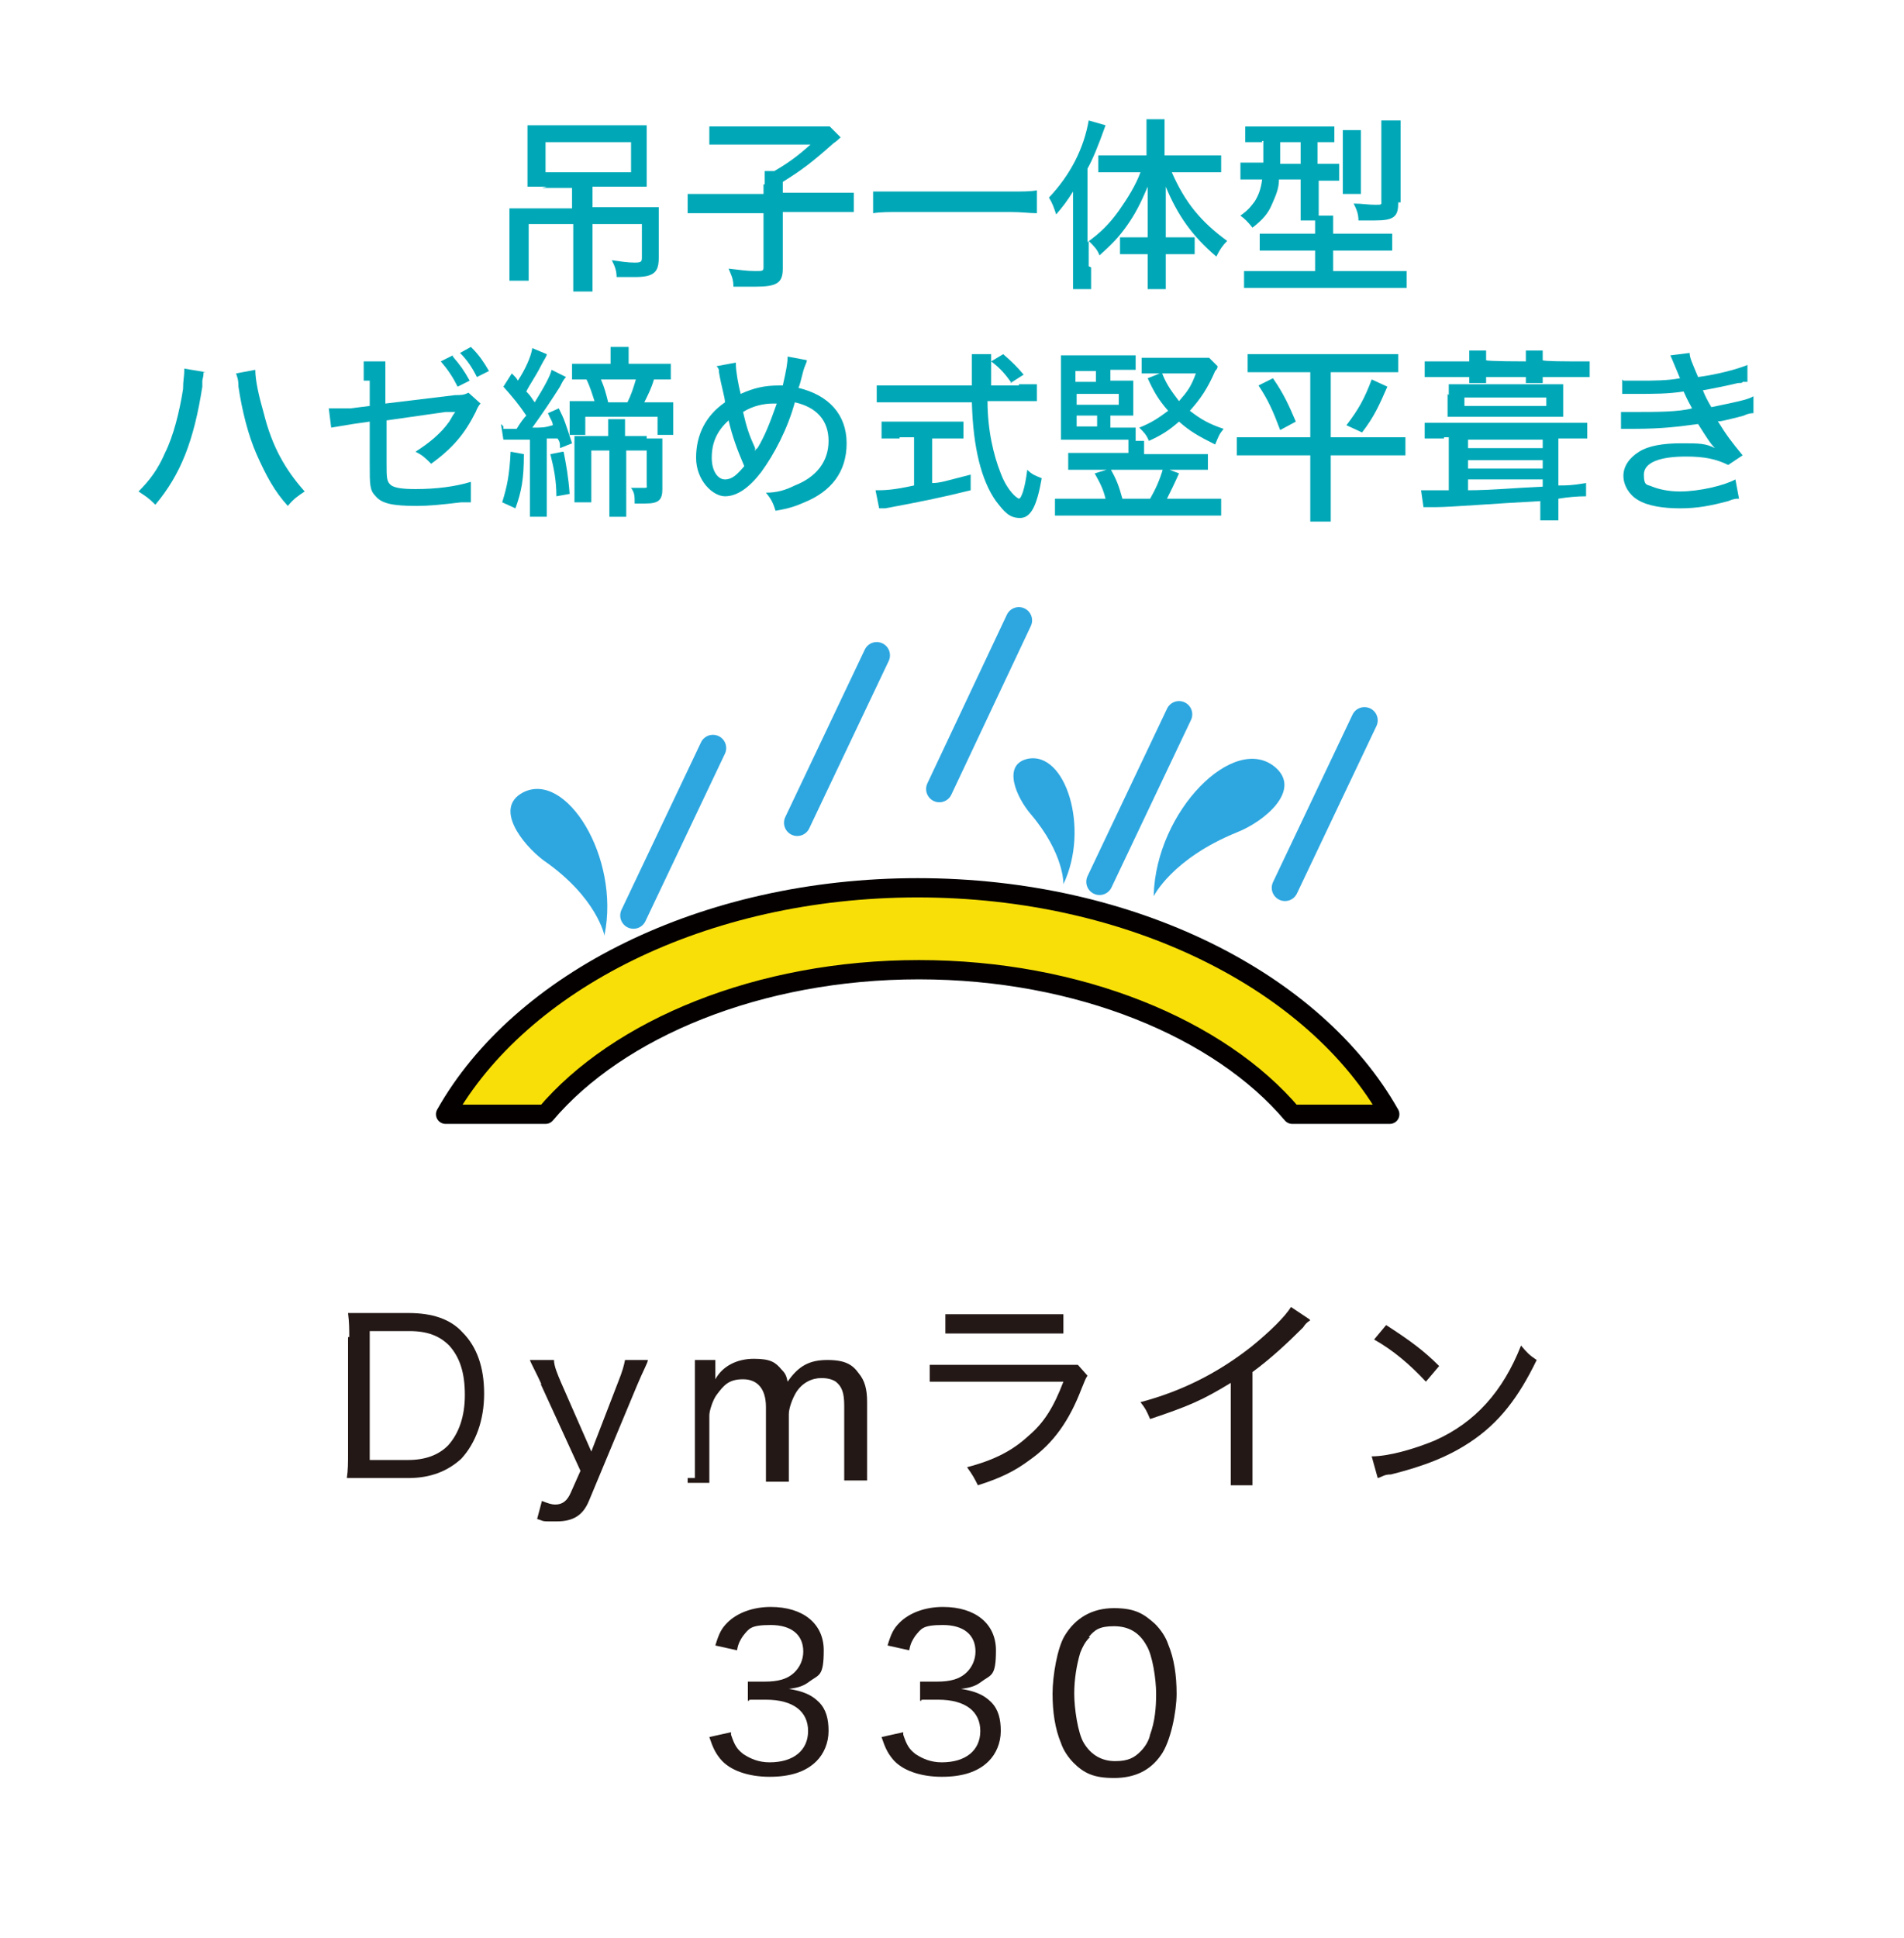
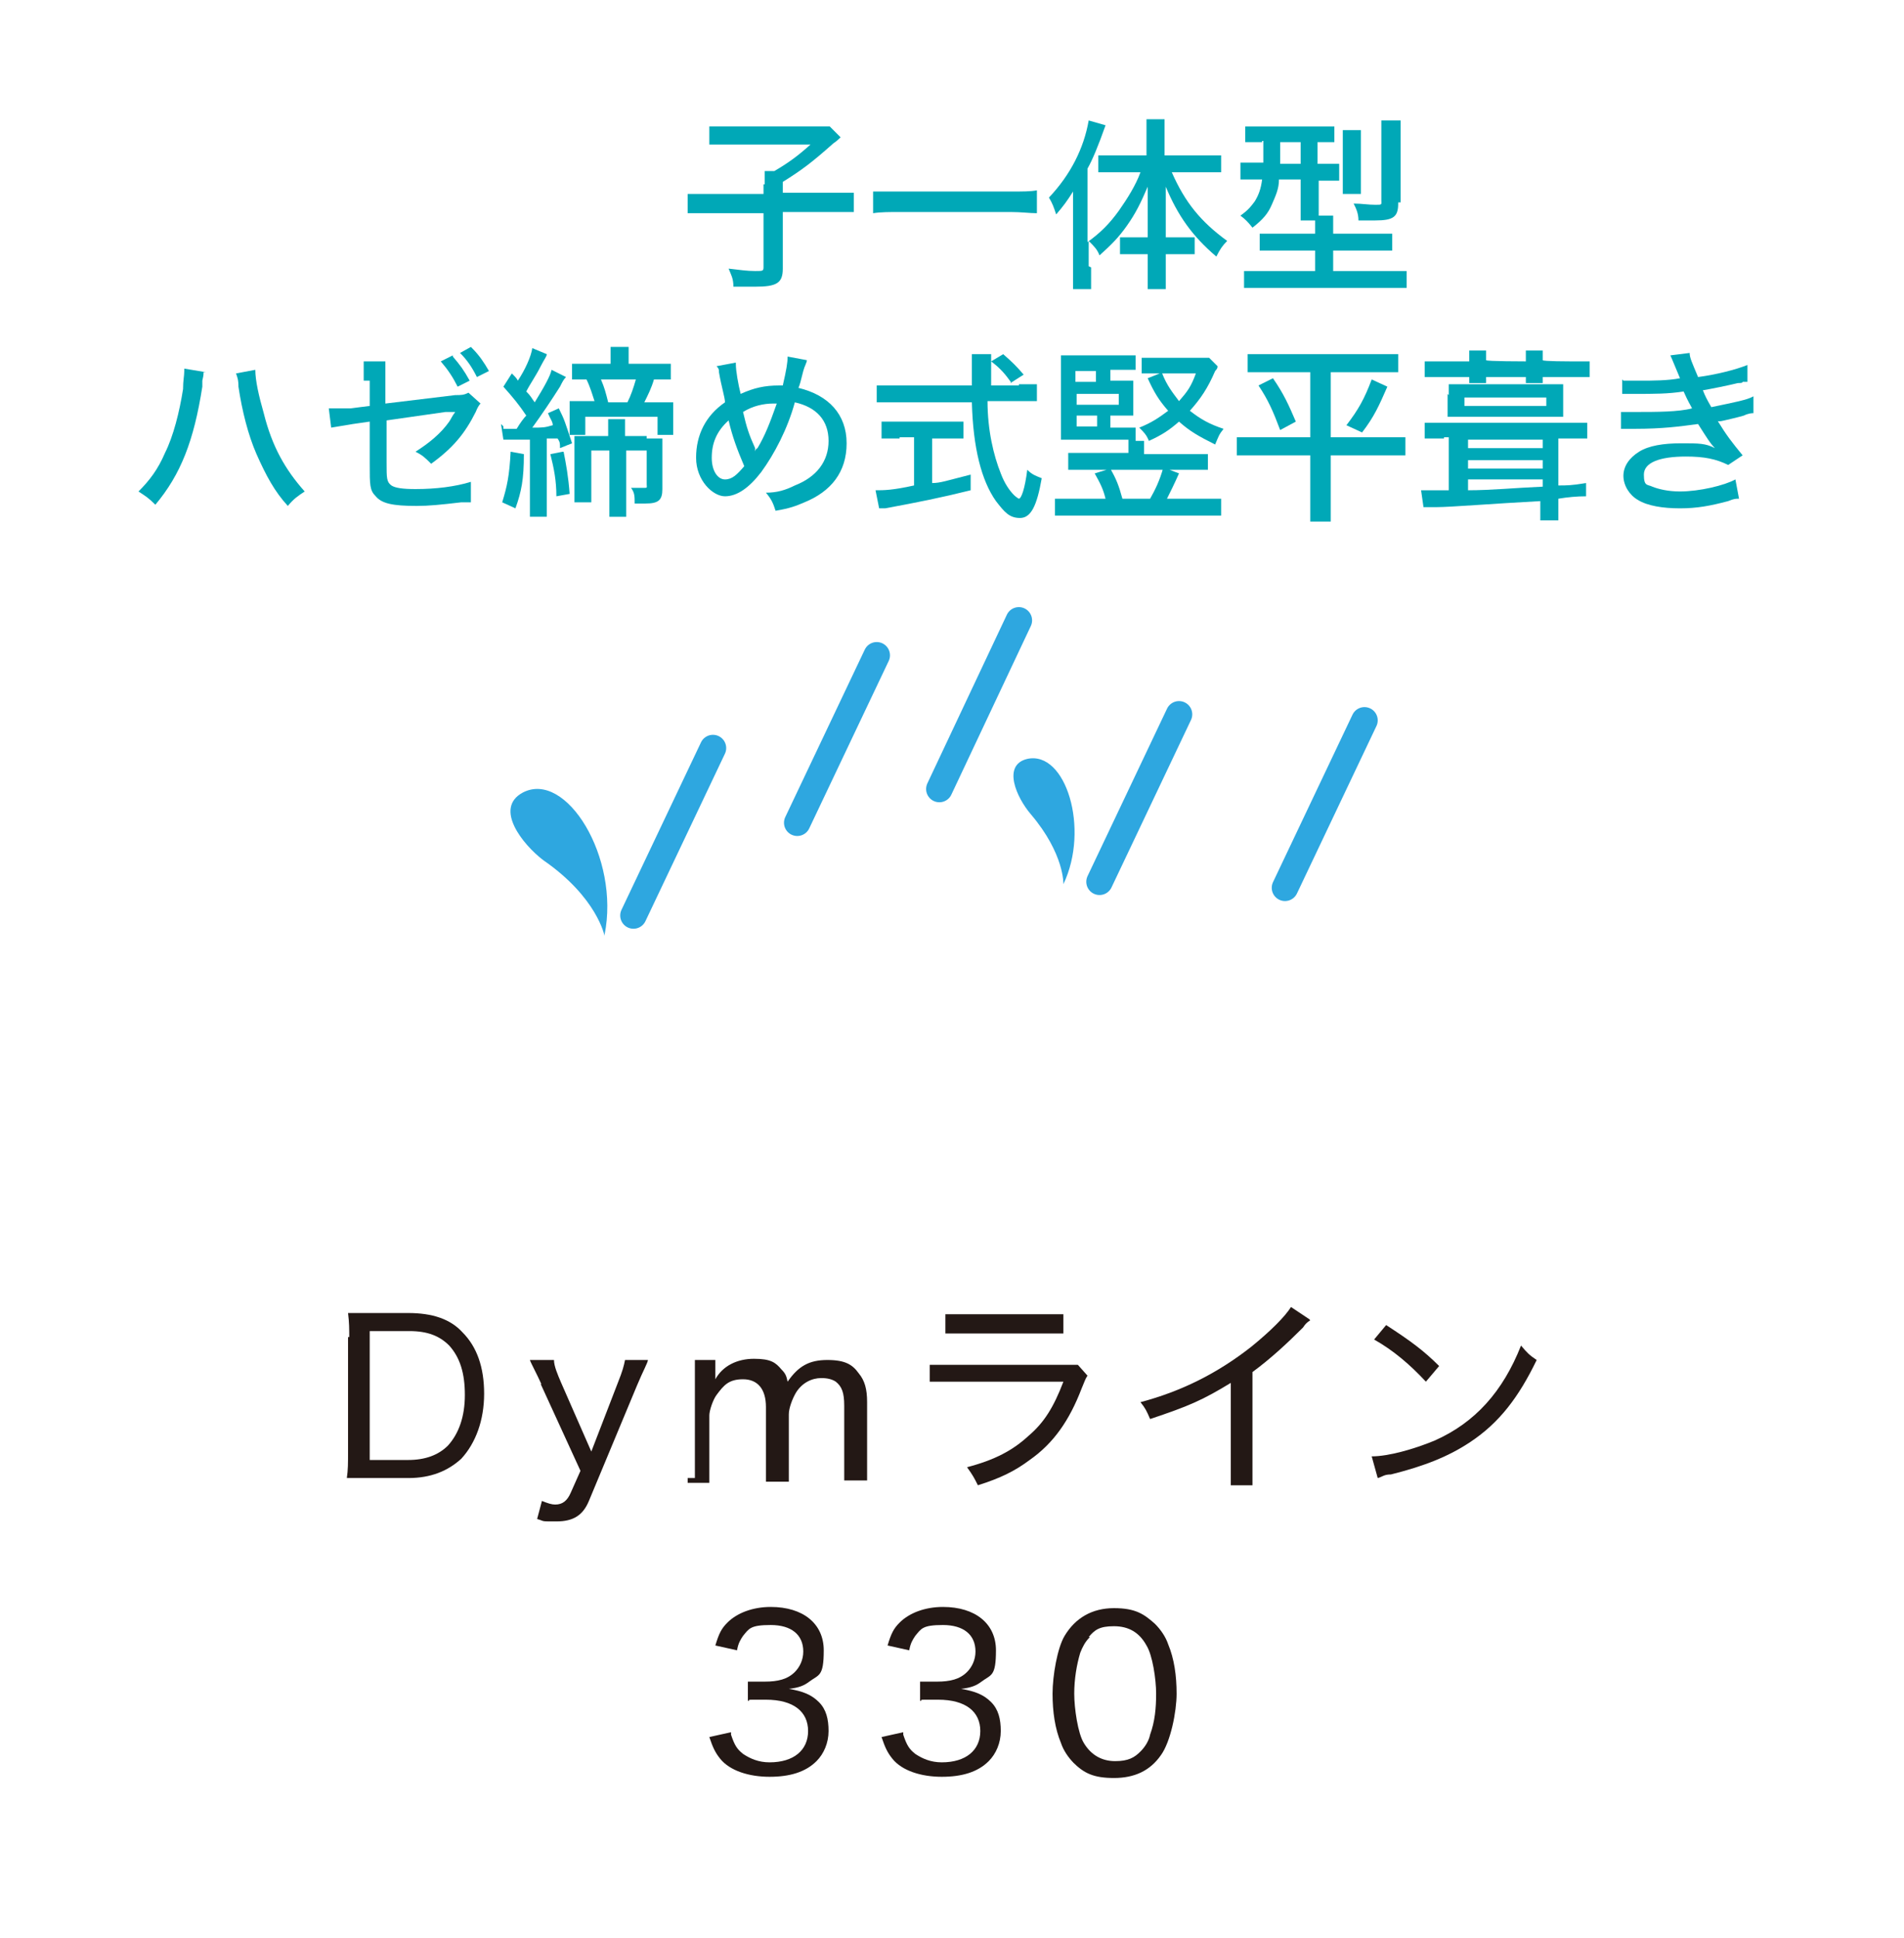
<svg xmlns="http://www.w3.org/2000/svg" id="_レイヤー_1" version="1.1" viewBox="0 0 158.1 160.9">
  <defs>
    <style>
      .st0 {
        stroke-miterlimit: 10;
        stroke-width: 1.6px;
      }

      .st0, .st1, .st2, .st3, .st4, .st5, .st6, .st7 {
        stroke-linecap: round;
      }

      .st0, .st1, .st2, .st3, .st4, .st6, .st7 {
        stroke: #040000;
      }

      .st0, .st8, .st5, .st6, .st9, .st7 {
        fill: none;
      }

      .st1 {
        fill: #f8df08;
      }

      .st1, .st2, .st3, .st4, .st7 {
        stroke-width: 1.6px;
      }

      .st1, .st3, .st4, .st5 {
        stroke-linejoin: round;
      }

      .st10 {
        fill: #231815;
      }

      .st8 {
        stroke: #e60012;
        stroke-width: 2.5px;
      }

      .st8, .st2, .st9, .st7 {
        stroke-miterlimit: 10;
      }

      .st11, .st2 {
        fill: #ffe200;
      }

      .st12 {
        fill: #fff;
      }

      .st13 {
        fill: url(#_名称未設定グラデーション_2);
      }

      .st14 {
        fill: #00a8b7;
      }

      .st3, .st15 {
        fill: #2ea7e0;
      }

      .st4 {
        fill: #b5b5b6;
      }

      .st5 {
        stroke: #2ea7e0;
        stroke-width: 2.2px;
      }

      .st16 {
        display: none;
      }

      .st6 {
        stroke-miterlimit: 10;
        stroke-width: 1.6px;
      }

      .st17 {
        fill: #00b1ed;
      }

      .st9 {
        stroke: url(#_名称未設定グラデーション);
        stroke-width: 2.7px;
      }
    </style>
    <linearGradient id="_名称未設定グラデーション" data-name="名称未設定グラデーション" x1="45" y1="57.6" x2="111.4" y2="57.6" gradientTransform="translate(0 161.3) scale(1 -1)" gradientUnits="userSpaceOnUse">
      <stop offset="0" stop-color="#d5ebdd" />
      <stop offset=".2" stop-color="#cde7d3" />
      <stop offset=".4" stop-color="#b7ddb9" />
      <stop offset=".8" stop-color="#94cc90" />
      <stop offset=".9" stop-color="#82c47a" />
    </linearGradient>
    <linearGradient id="_名称未設定グラデーション_2" data-name="名称未設定グラデーション 2" x1="74" y1="117.9" x2="91.2" y2="88" gradientTransform="translate(0 161.3) scale(1 -1)" gradientUnits="userSpaceOnUse">
      <stop offset="0" stop-color="#fdcf00" />
      <stop offset="1" stop-color="#ea4f1f" />
    </linearGradient>
  </defs>
  <g class="st16">
    <rect class="st12" y="0" width="158" height="160.9" />
    <g>
      <path class="st10" d="M32.9,110c0,.2,0,.4-.2,1.3-.8,5.1-2.1,8.4-4.6,11.2-.6-.6-.8-.7-1.4-1.1,1.4-1.4,2.3-2.8,3.2-5,.8-2,1.3-4.6,1.3-6.6l1.8.3h0ZM37.8,109.7c0,1,.4,2.7.8,4.2.9,3.2,2.2,5.5,4,7.4-.6.4-.8.6-1.3,1.2-1.2-1.3-2.1-2.8-3-4.8-.8-1.9-1.5-4.2-1.8-6.5,0-.7,0-.9-.2-1.2l1.6-.3h0ZM43.3,110.4c0,1.1-.9,2-2,2s-2-.9-2-2,.9-2,2-2,2,.9,2,2ZM40,110.4c0,.7.6,1.2,1.2,1.2s1.2-.6,1.2-1.2-.6-1.2-1.2-1.2-1.2.6-1.2,1.2Z" />
      <path class="st10" d="M45.9,115c.6,0,1.2,0,2.4,0h9.9c1.4,0,1.8,0,2.4,0v1.8h-14.8v-1.8h0Z" />
      <path class="st10" d="M75.9,110.8c0,.1-.2.5-.4,1.2-.9,3.4-2.3,5.7-4.4,7.7-1.6,1.5-3.2,2.4-5.6,3.4-.3-.7-.5-.9-1.1-1.5,1.6-.5,2.6-1,4-1.9,2.8-1.9,4.5-4.4,5.5-8.2h-8.7c-1,0-1.5,0-2.2,0v-1.7c.7,0,1.1,0,2.2,0h8.4c.8,0,1,0,1.3,0l.9.9h0Z" />
      <path class="st10" d="M87.4,121.4h5.3v1.5h-12v-1.5c.5,0,.9,0,1.7,0h3.5v-6h-4.1v-1.5c.5,0,.9,0,1.7,0h6.4c.7,0,1.2,0,1.7,0v1.5h-4.3v6h0Z" />
      <path class="st10" d="M105.1,108.6q-.2.2-.4.7c-.4.9-.6,1.2-.8,1.5h5.1c.6,0,.7,0,1,0l.9.8c-.2.2-.2.3-.4.9-.8,2.6-2,5-3.6,6.7-1.6,1.9-3.6,3.3-6.2,4.4-.3-.6-.5-.8-1.1-1.3,2.7-1.1,4.5-2.4,6.2-4.4,1.3-1.6,2.4-3.6,3-5.8h-5.8c-1.1,1.9-2.5,3.4-4.2,4.7-.4-.5-.6-.7-1.2-1.1,1.9-1.3,3.2-2.7,4.5-4.9.7-1.1,1-1.9,1.1-2.5l1.7.4h.2Z" />
      <path class="st10" d="M118.1,123.3c0-.6,0-1,0-2.1v-10.8c0-1.1,0-1.5,0-1.9h1.8v5.1c2.5.9,4.9,2,7.9,3.7l-.9,1.5c-1.6-1.1-4-2.4-6.5-3.5q-.3,0-.6-.3v8.2h-1.8,0Z" />
      <path class="st10" d="M57.7,134c0,.4,0,.5,0,1.6,0,4.9-.3,6.2-.9,8-.6,1.7-1.5,2.9-3,4.5-.5-.6-.7-.8-1.3-1.2,1.4-1.1,2.3-2.4,2.9-4,.5-1.6.8-3.8.8-7.4s0-1,0-1.4h1.7-.1ZM62.2,133.8c0,.5,0,.8,0,1.8v10.3c1.3-.6,2.2-1.1,3-2.1.9-1,1.6-2.1,2-3.4.4.6.6.7,1.2,1.2-.9,2.1-2.1,3.6-3.6,4.6-.8.5-1.5.9-2.5,1.3-.2,0-.4.1-.6.2-.2,0-.3.1-.4.2l-.8-.9c0-.3,0-.6,0-1.4v-10c0-.1,0-.3,0-.4v-1.5h1.8-.2Z" />
      <path class="st10" d="M72.8,139.8c.6,0,1.2.1,2.4.1h9.9c1.4,0,1.8,0,2.4-.1v1.8h-14.8v-1.8h0Z" />
      <path class="st10" d="M102.8,135.6c0,.1-.2.5-.4,1.2-.9,3.4-2.3,5.7-4.4,7.7-1.6,1.5-3.2,2.4-5.6,3.4-.3-.7-.5-.9-1.1-1.5,1.6-.5,2.6-1,4-1.9,2.8-1.9,4.5-4.4,5.5-8.2h-8.7c-1,0-1.5,0-2.2.1v-1.7c.7.1,1.1.1,2.2.1h8.4c.8,0,1,0,1.3-.1l.9.9h0Z" />
    </g>
    <g>
      <path class="st14" d="M54.2,7.6q-.3.2-.7.7c-1,1.1-2.2,2.1-3.5,3v8.1h-1.8v-7.1c-1.9,1.1-2.8,1.6-5.6,2.5-.3-.7-.4-.9-.9-1.5,2.9-.8,5.5-2.1,8-3.9,1.4-1.1,2.4-2.1,2.9-2.9l1.5,1h0Z" />
      <path class="st14" d="M68.3,7.3c-.2.3-.2.4-.5,1-.9,2.2-1.5,3.4-2.2,4.4,1.3,1.1,2.1,1.9,3.4,3.3l-1.2,1.3c-.8-1-1.7-2-3.2-3.3-.7.9-1.5,1.8-2.5,2.7-1.1.9-2,1.6-3.6,2.5-.4-.6-.5-.9-1.1-1.3,2.5-1.2,4.3-2.7,6-4.9-1.2-1-2.7-2-4.1-2.7l1.1-1.1c1.1.7,1.8,1.1,2.5,1.6l1.4,1c.6-1.1,1.2-2.1,1.7-3.4.4-.9.4-1.1.5-1.6l1.7.6h0Z" />
      <path class="st14" d="M72.6,12.1c.6,0,1.2.1,2.3.1h10.5v1.8h-12.9v-1.8h0Z" />
      <path class="st14" d="M89.2,10.7c1.5.6,2.7,1.2,4,2l-.8,1.4c-1.2-.9-2.5-1.6-4-2.2l.9-1.3h0ZM88.6,17.6c1.1,0,2.7-.4,4.3-1,1.8-.7,3.3-1.8,4.5-3.4.9-1.1,1.3-2,1.8-3.4.5.6.7.7,1.3,1.1-.8,1.8-1.5,3-2.7,4.2-1.6,1.7-3.6,2.8-6.4,3.6-.3,0-.9.2-1.8.4-.3,0-.4,0-.6.2,0,0-.4-1.7-.4-1.7ZM90.3,7c1.5.6,2.6,1.2,3.9,2l-.8,1.4c-1.2-.9-2.7-1.6-3.9-2.1,0,0,.8-1.3.8-1.3ZM98.5,7c.6.7.9,1.1,1.4,2l-1,.5c-.4-.8-.8-1.4-1.4-2.1l1-.5h0ZM100,6.2c.6.6,1,1.2,1.4,1.9l-1,.5c-.4-.8-.8-1.4-1.4-2l.9-.5h0Z" />
      <path class="st14" d="M107.3,8.2c.4-.9.6-1.5.7-2l1.7.2c0,0,0,.2-.2.4-.1.3-.3.6-.5,1.1,0,0,0,.2,0,.3,0,0,0,0,0,0h.8c1.6,0,3.2-.3,4.1-.5v1.4c-.1,0-.5,0-1.1.1-1.1.1-3,.3-4.5.3-.5,1-1,1.7-1.6,2.4h0c0,0,.2,0,.3-.2.7-.5,1.5-.8,2.3-.8s1.1.2,1.5.5c.3.3.5.6.6,1.2,1.2-.5,2.1-.8,2.5-.9q.8-.3,1.1-.4l.6,1.5c-.9.2-1.9.5-4,1.3v2.7h-1.5v-2.4c-1.9.9-2.6,1.5-2.6,2.3s.8,1.2,2.9,1.2,3.3-.2,4.2-.6l.2,1.6h-.7c-1.1.2-2.6.3-3.8.3s-2.5-.2-3.3-.6c-.7-.4-1.1-1.1-1.1-1.9,0-1.4,1.3-2.6,3.9-3.8,0-.7-.4-1-1-1-.9,0-2,.5-3.2,1.6-.6.5-1,.9-1.2,1.3l-1.2-1.2c.7-.5,1.6-1.6,2.5-2.8.2-.3.5-.8.9-1.5h-2.8v-1.4c.8,0,1.6.2,3,.2h.5,0Z" />
      <path class="st14" d="M39.6,27.5v-3h1.7c0,.4,0,.5,0,2v1h3.6c.7,0,.8,0,1.1-.2l.7.7c0,.2,0,.4-.2,1,0,3.4-.4,5.8-.8,6.9-.4,1-.9,1.3-2.1,1.3s-1.1,0-1.9-.2c0-.8,0-1-.3-1.6.9.3,1.5.4,2,.4s.9-.4,1.2-1.8c.2-1.1.4-3.2.4-5.1h-3.8c0,1.1,0,1.2-.3,1.7-.4,2-1.2,3.5-2.6,4.9s-1.4,1.3-2.4,1.9c-.4-.6-.6-.8-1.1-1.3,1.9-1,3.1-2.2,4-3.9.5-1,.7-1.7.9-3.3h-4.2v-1.6c.5,0,.9.1,1.6.1h2.7-.1Z" />
      <path class="st14" d="M56.4,24.7c-.1.2-.3.5-.5.9-.2.4-.3.6-.4.8h4.2c.5,0,.8,0,1.2-.2l.9.9c-.2.2-.2.3-.5,1-.5,1.4-1.3,3.1-2,4.2-1.5,2.5-3.6,4.2-6.9,5.7-.4-.7-.6-.9-1.1-1.3,1.3-.5,2.1-.9,3-1.6,1.1-.7,1.8-1.3,2.5-2.2-1.1-.9-2.1-1.7-3.2-2.3l1-1.1c1.3.7,2,1.2,3.2,2.2.8-1.2,1.4-2.5,1.8-3.9h-5c-1.1,1.7-2.1,2.8-3.6,4.1-.4-.5-.6-.6-1.3-1,1.6-1.2,2.9-2.6,3.9-4.4.5-.8.8-1.5.9-2.1l1.7.4h.2Z" />
      <path class="st14" d="M76.5,26q-.2,0-.6.2c-1.3.4-1.9.6-3.3.9v2.7h3.1c1.2,0,1.5,0,2-.1v1.6h-5.3c0,1.4-.5,2.4-1,3.3s-1.4,1.7-2.5,2.4c-.4.3-.7.4-1.4.7-.4-.6-.6-.9-1.1-1.3,1.1-.4,1.7-.7,2.4-1.3,1.2-1,1.8-2.2,2-3.8h-5.7v-1.6c.5,0,.9.1,2.1.1h3.8v-2.5c-1.3.2-2.1.3-4.3.4,0-.6-.2-.8-.5-1.4h.9c2,0,4.6-.4,6.5-.9.9-.3,1.3-.4,1.8-.7l1,1.4h0Z" />
      <path class="st14" d="M83.6,25c-.3.8-.7,2.2-.8,3.7-.2,1.2-.3,2.8-.3,4.2v1.4h0c0-.7.2-1,.8-2.3l1.1.5c-.8,1.6-1.3,3.4-1.3,4.4s0,.2,0,.3h-1.6v-.6c-.3-1.8-.4-2.9-.4-4.5s.2-3.7.7-5.9c.2-.8.2-1,.2-1.4l1.7.2h0ZM87.6,31.3c-.8.9-1.1,1.6-1.1,2.2s.9,1.4,2.6,1.4,2.7-.2,3.6-.6v1.6h-.4c-1.2.2-2.1.3-3.1.3-1.8,0-3-.4-3.7-1.2-.3-.4-.5-.9-.5-1.5,0-.9.4-1.9,1.4-3l1.2.6v.2ZM85.3,26.5c.8.2,1.4.2,2.6.2,1.9,0,3.4-.2,4.3-.4v1.6s0,0-1,.1-2.1.2-3.2.2-1.6,0-2.2-.1h-.4v-1.5h-.1Z" />
      <path class="st14" d="M95.5,26.7h3.4c.7,0,1.9,0,3.7-.1v-2h1.6v1.9c2.8,0,3.9,0,4.5-.1v1.5h-4.5v2.8c.3.7.4,1.2.4,2,0,1.6-.8,3.1-2.2,4.1-.6.4-1.3.8-2.6,1.2-.4-.7-.5-.9-.9-1.4,1.3-.3,1.9-.5,2.6-1,1.1-.7,1.6-1.5,1.7-2.6-.4.8-1.2,1.3-2.3,1.3s-2.7-1.1-2.7-2.6,1.2-2.7,2.9-2.7,1.2.2,1.6.5v-1.7c-2.4,0-6.1.2-7.1.4v-1.5h0ZM99.6,31.5c0,.8.6,1.3,1.4,1.3s1.6-.6,1.6-1.5,0-.6-.3-.7c-.3-.3-.7-.4-1.1-.4-.9,0-1.6.6-1.6,1.4h0Z" />
      <path class="st14" d="M112.9,25.3h1.6c1.4,0,3.2,0,4.7-.2.5,0,.6,0,.9-.2l.8,1.1c-.2.1-.3.2-.8.6-2.1,2-3.8,3.4-4.8,4h0c1.3-.5,2.2-.8,3.4-.8,2.6,0,4.2,1.3,4.2,3.3s-.7,2.5-2,3.3c-1,.5-2.2.8-3.6.8s-2.2-.2-2.8-.6c-.6-.4-.9-1-.9-1.7,0-1.2,1.1-2,2.5-2s2,.5,2.6,1.3c.3.4.5.7.7,1.4.5-.2.8-.3,1.1-.5.6-.4.9-1.1.9-1.8,0-1.3-1.2-2.1-3.1-2.1s-4.5.9-6.3,2.6l-.9-1.4c1.4-.7,5-3.7,6.9-5.7,0,0,.2-.2.3-.3h0c-.5,0-2.2.2-4.5.3h-.8v-1.6.2ZM116,34.3c-.6,0-1,.3-1,.8s.8,1.1,2.1,1.1.4,0,.9,0c-.3-1.2-.9-1.8-1.9-1.8h0Z" />
      <path class="st14" d="M12.6,48.7h-1.3v-1.4h2.4v-5.1h1.5v5.2h2.2v1.4h-2.1c.5,1,1,1.8,1.9,2.8-.3.4-.5.6-.7,1-.6-.8-.9-1.3-1.3-2.4v6.2h-1.5c0-.5.1-.9.1-1.6v-4.3c-.5,1.5-1.1,2.5-2,3.7-.2-.5-.5-.8-.9-1.1.9-.9,1.3-1.6,1.9-2.6.3-.6.5-.9.7-1.7h-.9ZM12.4,43.3c.5,1.3.7,2,1,3.3l-1.1.4c-.3-1.3-.5-2-.9-3.2l1.1-.5h-.1ZM17.5,43.6c-.4,1.4-.6,2.1-1.1,3.4l-1-.4c.5-1.3.7-1.9.9-3.3l1.2.4h0ZM23,49.4h1.4v7h-1.4v-.8h-4.4v.8h-1.4v-6.9h2.6v-7h1.5v2.8h3.8v1.5h-3.8v2.9h1.8v-.3ZM18.6,54.2h4.4v-3.5h-4.4v3.5Z" />
      <path class="st14" d="M30.9,49.7c-.6.3-.8.4-1.4.6v4.6c0,1-.4,1.3-1.9,1.3s-.5,0-.8,0c0-.5-.1-.8-.3-1.3h1.1c.3,0,.5,0,.5-.4v-3.7s-.4.2-1.3.5q-.2,0-.4.2l-.3-1.4c.4,0,1.1-.2,2-.6v-3h-1.8v-1.4h1.8v-2.9h1.5v2.9h1.3v1.3h-1.4v2.5q.5-.2,1.2-.6v-.9h5.3c.5-.8.8-1.3,1.1-2.4l1.3.3c-.4.9-.6,1.3-1,2h2.9v1.4h-9.4v.9h0ZM38.3,51.3c-.4.9-.8,1.6-1.5,2.4,1.2.5,1.8.8,3.2,1.6l-.9,1.1c-1.4-.9-2-1.2-3.4-1.8-1.4.9-2.9,1.4-5,1.7-.2-.5-.3-.8-.6-1.2,1.8,0,3-.4,4.2-1-1-.4-1.5-.6-2.8-1,.6-.6.9-.9,1.4-1.7h-2.1v-1.4h3c.3-.5.5-1,.6-1.4l1.4.4q0,.2-.3.5c0,.2-.2.3-.3.5h5.2v1.4h-2.1ZM38.3,43.9h1.6v1.4h-8.7v-1.4h3.4v-1.5h1.5v1.5h2.3,0ZM33.6,45.2c.4.7.6,1.1.8,1.9l-1.2.4c-.3-.9-.4-1.1-.8-1.9l1.2-.5h0ZM34.3,51.3q-.2.3-.9,1.2c1.1.4,1.4.5,2.1.7.7-.6,1.1-1.2,1.4-1.9h-2.6Z" />
      <path class="st14" d="M43.9,44.8h-1.5v-1.2h3.5c-.3-.5-.6-.8-1-1.3l1.3-.4c.5.6.8,1.1,1.2,1.7h2.4c.4-.5.9-1.1,1.2-1.7l1.4.4c-.5.7-.8,1-1.1,1.3h3.6v1.2h-5.6v.8h4.9v1.1h-4.9v.8h6.2v1.2h-9c0,.3-.2.5-.2.8h7.9v7.1h-1.4v-.6h-6.2v.6h-1.4v-4.6c-.7,1.4-1.6,2.6-2.6,3.5-.3-.5-.6-.9-1-1.2,1.1-.9,1.8-1.6,2.4-2.6.5-.8.9-1.8,1.1-2.8h-3.1v-1.2h5.9v-.8h-4.6v-1.1h4.6v-.8h-3.9v-.2ZM46.4,50.4v.8h6.2v-.8h-6.2ZM46.4,52.1v.8h6.2v-.8h-6.2ZM46.4,53.8v.8h6.2v-.8h-6.2Z" />
      <path class="st14" d="M59.8,45.2h-1.9v-1.6h12v1.6h-5.3v8.4h4.3c.8,0,1.4,0,2,0v1.6c-.5,0-1.2,0-2,0h-9.9c-.8,0-1.3,0-1.9,0v-1.6c.6,0,1.1,0,2,0h4v-8.4h-3.3Z" />
      <path class="st14" d="M72.9,46.1c1.1.6,1.5,1,2.7,1.9l-.8,1.2c-1-.9-1.6-1.4-2.7-2l.8-1h0ZM75.6,51.3c-.6,1.5-1,2.3-1.9,4.1,0,0,0,.2-.3.7l-1.2-1.1c.3-.3.5-.7.9-1.4.6-1.2.9-1.8,1.4-3.1l1.1.8ZM73.7,42.5c1,.7,1.6,1.1,2.5,2l-.9,1.1c-.8-.8-1.5-1.4-2.5-2.1l.9-1ZM78.1,46h-1.6v-1.4h3.6v-2.4h1.6v2.4h4.1v1.4h-4.1v2.5h4.7v1.4h-5.2c-.8,2-1,2.6-1.9,4.4,2.5-.2,3.4-.4,4.5-.6-.5-.9-.9-1.3-1.6-2.3l1.1-.6c1.3,1.6,1.9,2.5,3.2,4.7l-1.2.7c-.4-.7-.5-1-.7-1.5-2.1.4-3.1.5-5.5.8-1.7.2-2.2.2-2.7.3l-.3-1.5h1.7c.9-1.6,1.5-3,2-4.5h-3.5v-1.4h4.2v-2.5h-2.4Z" />
      <path class="st14" d="M92.1,47.8h-1.5v-.9c-.9.6-1.7,1-2.7,1.4-.2-.5-.4-.8-.8-1.3,2.9-1,5.2-2.7,6.3-4.6h1.6c.6.9,1.3,1.7,2.5,2.5,1.2.9,2.4,1.5,4,2.1-.3.5-.5.9-.7,1.4-1.3-.5-1.9-.9-3-1.6v1h-2.8v1.7h5.6v1.4h-5.6v3.7h6.1v1.5c-.5,0-1.1,0-1.8,0h-9.6c-.7,0-1.2,0-1.8,0v-1.5h5.8v-3.7h-5.4v-1.4h5.4v-1.7h-1.6ZM90.8,51.1c.5.9.9,1.6,1.3,2.6l-1.3.5c-.3-1-.7-1.8-1.2-2.6l1.2-.5ZM96.4,46.6h1c-1.4-1-2.2-1.8-3.1-2.9-.9,1.2-1.6,1.9-3,2.9h5.2-.1ZM99,51.6c0,.2-.2.4-.3.5-.4.8-.8,1.5-1.2,2.2l-1.2-.5c.5-.7.9-1.6,1.3-2.7l1.3.5h0Z" />
      <path class="st14" d="M105.3,45.8c0,5.7-.5,7.8-1.8,10.4-.4-.5-.7-.8-1.1-1.1,1.2-2.3,1.5-4.7,1.5-10.8s0-1.1,0-1.6h11.8v3.1h-1.6s-8.8,0-8.8,0ZM114.4,44.8v-.9h-9.1v.9h9.1ZM109.9,52.6h-3.1v3.7h-1.4v-4.8h4.4v-.7h-3.7v-3h3.7v-.7c-1.1,0-1.9,0-3.6,0,0-.4-.2-.6-.5-1h1c1.7,0,4.3-.2,5.7-.4.8,0,1,0,1.5-.3l.9.9c-1.5.3-2.4.4-3.7.5v.7h4v2.9h-4v.7h4.9v3.5c0,.9-.4,1.2-1.7,1.2h-1.4c0-.5,0-.7-.2-1.2.6,0,1.1,0,1.5,0s.4,0,.4-.4v-2.1h-1.8c.5.6,1,1.2,1.4,1.9l-.9.5c-.2-.4-.2-.5-.4-.7-1.6.3-2.9.4-5.1.6h-.6l-.2-1.2h2.6v-1.2l.3.4ZM107.5,49v.9h2.4v-.9h-2.4ZM113.8,49.9v-.9h-2.7v.9h2.7ZM111.1,53.7c.6,0,.8,0,1.4-.2,0-.2-.2-.2-.4-.5l.7-.4h-1.7v1.1Z" />
      <path class="st14" d="M120.5,48.4c-.2,3.5-.7,5.8-1.8,7.7-.4-.5-.7-.8-1.1-1.1,1.3-2.1,1.7-4.5,1.7-10.5s0-1.2,0-1.7h11.7v3.5h-10.4v1h10.7v1.3h-2.9c.9.8,1.4,1.3,2.6,2.5l-1.1.7c-.4-.5-.7-.8-.8-1-1.8.2-2.1.2-3.9.3-2.7.2-3.8.2-4.1.3l-.2-1.3h1.9c.4-.6.6-.9.9-1.5h-3l-.2-.2ZM129.1,52.2h1.5v1.2h-4.4v1.3h5.4v1.3h-11.8v-1.3h5.1v-1.3h-3.9v-1.2h3.9v-1.1h1.5v1.1h2.9-.2ZM129.6,45.2v-1.2h-9v1.2h9ZM125,48.4c-.4.7-.5.9-.9,1.5,1.7,0,3,0,4-.2-.3-.3-.5-.4-1-.8l.8-.4h-2.9Z" />
      <path class="st14" d="M135.4,43.8v-1.6h1.5v3h1.6v1.3h-1.6c.3.9,1,2,1.9,2.9-.3.3-.6.6-.8,1.1-.5-.8-.7-1.2-1.2-2.2v8h-1.5c0-.5.1-1,.1-1.8v-5.6c-.5,1.5-1,2.5-1.8,3.7-.3-.6-.4-.8-.8-1.2,1.1-1.3,2-3.1,2.4-4.9h-1.9v-1.3h2v-1.4h.1ZM146.8,50.6c-.9.8-1.7,1.4-2.5,1.9.9,1.1,1.7,1.7,3,2.3-.5.4-.6.6-1,1.2-1.1-.7-1.4-.9-1.9-1.5-1.4-1.4-2.3-2.9-2.8-5h-1.3v4.6c.9-.2,1.6-.4,2.6-.7v1.2c-1.4.5-2.9.9-4.4,1.2-.5,0-.6,0-.8.2l-.3-1.4c.4,0,.7,0,1.5-.2v-11.6h7.1v6.8h-3c.2,1,.3,1.2.7,1.9.8-.5,1.5-1.1,2.2-1.9l1,1h-.1ZM144.6,45.8v-1.5h-4.3v1.5h4.3ZM140.3,48.5h4.3v-1.6h-4.3v1.6Z" />
    </g>
    <g>
      <path class="st1" d="M82,66.9h0c7.7,0,13.9,6.2,13.9,13.9h0c0,7.7-6.2,13.9-13.9,13.9h0c-7.7,0-13.9-6.2-13.9-13.9h0c0-7.7,6.2-13.9,13.9-13.9Z" />
      <polygon class="st1" points="120.8 89.6 111.5 94.5 113.2 84.2 105.7 76.8 116.1 75.3 120.8 65.9 125.4 75.3 135.8 76.8 128.3 84.2 130.1 94.5 120.8 89.6" />
      <path class="st1" d="M49.7,73.5l-2.6,5.6-4.3-9.2-4.3,9.2-2.6-5.6c-.7-1.4-2.7-1.4-3.3,0l-8.6,18.5h37.6l-8.6-18.5c-.7-1.4-2.7-1.4-3.3,0Z" />
    </g>
  </g>
  <g>
    <g>
      <path class="st10" d="M29,111.1c0-.8,0-1.3-.1-2.1h5c2,0,3.5.5,4.5,1.6,1.2,1.2,1.8,2.9,1.8,5.1s-.7,4.1-1.9,5.4c-1.1,1-2.5,1.6-4.4,1.6h-5.1c.1-.7.1-1.2.1-2.2v-9.5h.1ZM33.9,121.2c1.4,0,2.5-.4,3.3-1.2.9-1,1.4-2.4,1.4-4.2s-.4-3.1-1.3-4.1c-.8-.8-1.8-1.2-3.3-1.2h-3.3v10.7s3.2,0,3.2,0Z" />
      <path class="st10" d="M45,115c-.5-1.1-.9-1.8-1-2.1h2c0,.5.3,1.2.6,1.9l2.5,5.7,2.2-5.7c.4-1,.5-1.4.6-1.9h1.9c0,.2-.4.9-.9,2.1l-4,9.6c-.5,1.2-1.3,1.7-2.7,1.7s-.9,0-1.6-.2l.4-1.5c.5.2.8.3,1.1.3.6,0,1-.3,1.3-1l.8-1.8-3.3-7.2h.1Z" />
      <path class="st10" d="M57.7,122.7c0-.7,0-1.2,0-2.1v-5.6c0-1,0-1.5,0-2.1h1.7v1.3c0,.1,0,.2,0,.3.6-1.1,1.8-1.7,3.2-1.7s1.8.3,2.3.9c.3.3.4.5.5,1,.9-1.3,1.8-1.8,3.3-1.8s2.1.4,2.6,1.1c.5.6.7,1.3.7,2.4v4.4c0,.9,0,1.4,0,2.1h-1.9c0-.7,0-1.1,0-2.1v-4.1c0-1.1-.2-1.6-.7-2-.3-.2-.7-.3-1.2-.3-.8,0-1.6.4-2.1,1.2-.3.5-.6,1.3-.6,1.8v3.5c0,.9,0,1.4,0,2.1h-1.9c0-.6,0-1.2,0-2.1v-4.1c0-1.5-.7-2.3-1.9-2.3s-1.6.5-2.2,1.3c-.3.4-.6,1.3-.6,1.7v3.5c0,.9,0,1.4,0,2.1h-1.8v-.4Z" />
      <path class="st10" d="M77.1,113.3c.7,0,1.2,0,2.2,0h8.8c.8,0,1,0,1.4,0l.8.9c-.2.3-.2.4-.5,1.1-1,2.6-2.3,4.5-4.3,5.9-1.2.9-2.4,1.5-4.3,2.1-.3-.6-.4-.8-.9-1.5,2.3-.6,3.8-1.4,5.1-2.6,1.3-1.1,2.1-2.4,2.9-4.5h-11.1v-1.6.2ZM78.6,109.1c.6,0,.9,0,2,0h5.7c1,0,1.4,0,2,0v1.6h-9.8v-1.6h.1Z" />
      <path class="st10" d="M108.8,109.6c-.3.2-.4.3-.6.6-1.3,1.3-2.7,2.6-4.2,3.7v9.4h-1.8c0-.5,0-1,0-2.1v-6.4c-2.3,1.4-3.4,1.9-6.7,3-.3-.7-.4-.9-.8-1.4,3.4-.9,6.4-2.4,9.2-4.6,1.6-1.3,2.8-2.5,3.3-3.3l1.5,1h0Z" />
      <path class="st10" d="M113.9,120.9c1.4,0,3.5-.6,5.2-1.3,3.4-1.5,5.7-4.1,7.2-7.9.5.6.7.8,1.3,1.2-1.5,3.1-3.1,5.2-5.5,6.8-1.8,1.2-3.8,2-6.6,2.7-.6,0-.7.2-1.1.3,0,0-.5-1.8-.5-1.8ZM115.1,110c2,1.3,3.1,2.1,4.4,3.4l-1.1,1.3c-1.3-1.4-2.7-2.6-4.3-3.5,0,0,1-1.2,1-1.2Z" />
      <path class="st10" d="M60.7,144c.3.9.5,1.2,1,1.6.6.4,1.3.7,2.2.7,2,0,3.2-1,3.2-2.6s-1.2-2.6-3.5-2.6-1,0-1.5.1v-1.6h1.4c1.1,0,1.9-.2,2.5-.8.4-.4.7-1,.7-1.7,0-1.4-1-2.2-2.7-2.2s-1.8.3-2.3.9c-.2.3-.4.6-.5,1.2l-1.8-.4c.3-1,.5-1.4,1-1.9.8-.8,2.1-1.3,3.6-1.3,2.7,0,4.4,1.4,4.4,3.6s-.4,2-1.2,2.6c-.4.3-.8.5-1.7.6,1.2.2,1.9.5,2.5,1.1s.8,1.4.8,2.4-.4,1.9-1,2.5c-.9.9-2.2,1.3-3.9,1.3s-3.3-.5-4.1-1.5c-.4-.5-.6-.9-.9-1.8l1.8-.4v.2Z" />
      <path class="st10" d="M75,144c.3.9.5,1.2,1,1.6.6.4,1.3.7,2.2.7,2,0,3.2-1,3.2-2.6s-1.2-2.6-3.5-2.6-1,0-1.5.1v-1.6h1.4c1.1,0,1.9-.2,2.5-.8.4-.4.7-1,.7-1.7,0-1.4-1-2.2-2.7-2.2s-1.8.3-2.3.9c-.2.3-.4.6-.5,1.2l-1.8-.4c.3-1,.5-1.4,1-1.9.8-.8,2.1-1.3,3.6-1.3,2.7,0,4.4,1.4,4.4,3.6s-.4,2-1.2,2.6c-.4.3-.8.5-1.7.6,1.2.2,1.9.5,2.5,1.1s.8,1.4.8,2.4-.4,1.9-1,2.5c-.9.9-2.2,1.3-3.9,1.3s-3.3-.5-4.1-1.5c-.4-.5-.6-.9-.9-1.8l1.8-.4v.2Z" />
      <path class="st10" d="M89.2,146.4c-.5-.5-.9-1.1-1.1-1.7-.5-1.2-.7-2.6-.7-4.1s.4-3.8,1-4.8c.9-1.5,2.3-2.3,4.1-2.3s2.5.5,3.4,1.3c.5.5.9,1.1,1.1,1.7.5,1.2.7,2.6.7,4.1s-.5,4-1.3,5.1c-.9,1.3-2.2,1.9-3.9,1.9s-2.5-.4-3.4-1.3h.1ZM90.5,135.9c-.4.4-.6.8-.8,1.3-.3,1-.5,2.2-.5,3.4s.3,3.3.8,4.1c.6,1,1.5,1.5,2.6,1.5s1.6-.3,2.1-.8c.4-.4.7-.9.8-1.4.4-1.1.5-2.2.5-3.4s-.3-3.2-.8-4c-.6-1.1-1.5-1.6-2.7-1.6s-1.6.3-2.1.9h0Z" />
    </g>
    <g>
-       <path class="st14" d="M45.4,15.5h-1.6v-5.1h9.9v5.1h-4.5v1.7h5.5v4.2c0,1.2-.4,1.6-2,1.6s-1,0-1.5,0c0-.6-.2-1-.4-1.4.7.1,1.3.2,1.9.2s.6-.1.6-.5v-2.7h-4.1v3.9c0,.7,0,1.2,0,1.7h-1.6c0-.5,0-1,0-1.7v-3.9h-3.7v4.7h-1.6c0-.6,0-1,0-1.7v-4.3h5.2v-1.7h-2.5,0ZM45.3,11.8v2.5h7.1v-2.5h-7.1Z" />
      <path class="st14" d="M63.5,15.3v-1.1h.8c1.2-.7,2-1.3,3-2.2h-8.4v-1.5h10l.9.9c-.1.1-.3.3-.6.5-1.8,1.6-2.6,2.2-4.2,3.2v.9h5.9v1.6h-5.9v4.7c0,1.2-.5,1.5-2.3,1.5h-1.8c0-.7-.2-1-.4-1.5.9.1,1.5.2,2.2.2s.7,0,.7-.4v-4.4h-6.3v-1.6h6.3v-.8h0Z" />
      <path class="st14" d="M86.1,17.7c-.6,0-1.3-.1-2.2-.1h-9.2c-.8,0-1.6,0-2.2.1v-1.8c.6,0,1.2,0,2.2,0h9.2c1,0,1.7,0,2.2-.1v1.8Z" />
      <path class="st14" d="M90.6,22.2v1.8h-1.5v-8.1c-.5.8-.8,1.2-1.4,1.9-.2-.6-.3-.9-.6-1.4,1.8-1.9,2.9-4.1,3.3-6.4l1.4.4c-.6,1.7-1.1,2.9-1.5,3.6v6.1c1.1-.8,1.8-1.5,2.6-2.6.7-1,1.4-2.1,1.8-3.2h-3.5v-1.4h4v-3h1.5v3h4.7v1.4h-4.1c1.1,2.5,2.4,4.1,4.6,5.7-.4.4-.6.7-.9,1.3-2-1.7-3.2-3.4-4.2-5.8v4.2h2.4v1.4h-2.4v1.3c0,.6,0,1.1,0,1.6h-1.5c0-.6,0-1.1,0-1.6v-1.3h-2.3v-1.4h2.3v-4.2c-.6,1.4-1,2.2-1.7,3.2s-1.3,1.6-2.3,2.5c-.2-.5-.4-.7-.9-1.2v2.1h0Z" />
      <path class="st14" d="M104.8,11.8h-1.4v-1.3h7.4v1.3h-1.4v1.8h1.8v1.4h-1.7v2.9h1.2v1.5h4.9v1.4h-4.9v1.7h6.1v1.4h-13.5v-1.4h5.9v-1.7h-4.6v-1.4h4.6v-1.1h-1.2v-3.4h-1.8c0,.8-.3,1.4-.6,2.1-.3.7-.7,1.2-1.6,1.9-.4-.5-.6-.7-1-1,.7-.5.9-.8,1.2-1.2.3-.5.5-1,.6-1.8h-1.8v-1.4h1.9v-1.8h-.2.1ZM106.3,11.8c0,.9,0,1.5,0,1.8h1.7v-1.8h-1.7ZM111.5,16.2v-5.4h1.5v5.3h-1.5ZM116.1,16.9c0,1.1-.4,1.4-1.9,1.4s-.9,0-1.4,0c0-.6-.2-1-.4-1.4.7,0,1.2.1,1.8.1s.5,0,.5-.4v-6.6h1.6v6.8h-.2Z" />
      <path class="st14" d="M16.9,31q0,.2-.1.6v.5c-.7,4.5-1.8,7.3-3.9,9.8-.6-.6-.8-.7-1.4-1.1.9-.9,1.6-1.8,2.2-3.2.7-1.4,1.2-3.4,1.5-5.3,0-.7.1-1.1.1-1.5v-.2l1.8.3h-.2ZM21.2,30.7c0,.9.3,2.2.7,3.6.7,2.8,1.8,4.7,3.4,6.5-.6.4-.9.6-1.4,1.2-1.1-1.2-1.8-2.5-2.6-4.3-.7-1.6-1.2-3.6-1.5-5.6,0-.6-.1-.8-.2-1.1,0,0,1.6-.3,1.6-.3Z" />
      <path class="st14" d="M30.2,31.5v-1.5h1.8v3.5l5.8-.7c.5,0,.7,0,1.1-.2l1,.9q-.2.2-.4.7c-.9,1.8-1.9,3-3.7,4.3-.5-.5-.7-.7-1.3-1,1.1-.7,2.1-1.5,2.8-2.5.2-.3.2-.4.5-.8-.3,0-.5,0-.8,0l-4.9.7v3.5c0,1.3,0,1.6.4,1.9.3.2.9.3,2,.3,1.7,0,3.3-.2,4.6-.6v1.7h-.8c-1.7.2-2.7.3-3.7.3-2,0-2.9-.2-3.4-.8-.5-.5-.5-.9-.5-2.7v-3.5l-1.4.2q-1.2.2-1.8.3l-.2-1.6h.3c.3,0,.8,0,1.5,0l1.6-.2v-2.1h-.5ZM37.6,29.6c.6.7.9,1.1,1.4,2l-1,.5c-.4-.8-.8-1.4-1.4-2.1l1-.5h0ZM39.2,28.9c.6.6,1,1.2,1.4,1.9l-1,.5c-.4-.8-.8-1.4-1.4-2l.9-.5h0Z" />
      <path class="st14" d="M41.8,35.6h1.1c.3-.5.6-.9.8-1.1-.6-.9-1.1-1.5-1.9-2.4l.7-1.1c.3.3.4.4.5.6.6-.9,1.1-2,1.2-2.7l1.2.5c0,.2-.2.4-.5,1-.4.8-.9,1.5-1.2,2.1.4.4.4.5.7.9.8-1.3,1.3-2.2,1.4-2.7l1.2.6c-.2.2-.3.4-.5.8-.7,1.1-1.5,2.3-2.3,3.4.9,0,1,0,1.7-.2,0-.3-.2-.5-.4-1l.9-.4c.5,1,.5,1.1,1.1,2.9l-1,.4c0-.4,0-.5-.2-.8-.5,0-.6,0-.9,0v6.5h-1.4v-6.4c-.4,0-.9,0-1.6,0h-.6l-.2-1.3.2.2ZM43.5,37.7c0,2.1-.2,3.1-.7,4.5l-1.1-.5c.4-1.3.6-2.2.7-4.2l1.1.2ZM46.8,37.5c.2,1,.4,2.1.5,3.5l-1.1.2c0-1.3-.2-2.3-.5-3.5l1-.2h0ZM49.4,33.4c-.2-.6-.4-1.3-.7-1.9h-1.2v-1.3h3.2v-1.4h1.5v1.4h3.5v1.3h-1.4c-.2.7-.5,1.3-.8,1.9h2.4v2.7h-1.3v-1.5h-6v1.5h-1.3v-2.8h2.1ZM53.7,36.4h1.3v4.2c0,.9-.3,1.2-1.4,1.2s-.5,0-.9,0c0-.6,0-.9-.3-1.3.4,0,.6,0,1,0s.3,0,.3-.3v-2.8h-1.7v5.5h-1.4v-5.5h-1.5v4.3h-1.4v-5.5h2.8v-1.4h1.4v1.4h1.8ZM52.1,33.4c.3-.6.5-1.2.7-1.9h-2.9c.3.7.4,1.1.6,1.9h1.6Z" />
      <path class="st14" d="M61.1,30.2c0,.6.2,1.7.4,2.5,1.1-.5,2-.7,3.2-.7h.3c.3-1.3.4-1.9.4-2.4l1.6.3c0,.2-.2.5-.3.9-.2.8-.3,1.2-.4,1.4,2.5.6,4,2.2,4,4.6s-1.3,4-3.5,4.9c-.7.3-1.2.5-2.4.7-.2-.6-.3-.9-.8-1.5.9,0,1.6-.2,2.4-.6,1.8-.7,2.8-2,2.8-3.7s-1-2.8-2.8-3.2c-.6,2.2-1.7,4.3-2.8,5.8-1,1.3-2,2-3,2s-2.4-1.3-2.4-3.2.8-3.5,2.4-4.6c0-.4-.3-1.3-.5-2.5,0-.2,0-.3-.2-.5l1.6-.3h0ZM59.1,38c0,1.1.5,1.8,1.1,1.8s1-.4,1.6-1.1c-.6-1.4-1-2.5-1.3-3.8-1,.9-1.4,1.9-1.4,3.1ZM62.7,37.1c0,.2,0,.3,0,.4,0,0,0-.2.2-.3.6-1,1-2,1.6-3.7h-.3c-.8,0-1.7.2-2.5.7.3,1.3.5,1.9,1,3h0Z" />
      <path class="st14" d="M84.6,31.9h1.5v1.4h-4.1c0,2.4.5,4.5,1.1,6,.3.8.7,1.4,1.1,1.8.2.2.4.3.4.3.2,0,.5-.8.7-2.4.4.4.7.5,1.2.7-.4,2.3-.9,3.3-1.8,3.3s-1.3-.5-2-1.4c-1.2-1.7-1.9-4.4-2-8.2h-7.9v-1.4h7.9v-2.6h1.6v2.6h2.7-.4ZM74.7,36.4h-1.5v-1.4h6.8v1.4h-2.6v3.7c.7,0,1.2-.2,3.2-.7v1.3c-2.4.6-4.4,1-7.1,1.5h-.5l-.3-1.5c.7,0,1.4,0,3.2-.4v-4h-1.2ZM84,31.8c-.5-.7-.9-1.2-1.7-1.8l1-.6c.8.7,1.1,1,1.7,1.7l-1.1.7h0Z" />
      <path class="st14" d="M99.8,41.4h1.6v1.4c-.5,0-1,0-1.6,0h-10.5c-.7,0-1.1,0-1.7,0v-1.4h4.2c-.2-.8-.4-1.2-.9-2.1l1.3-.4c.5.9.7,1.4,1,2.5h2.3c.4-.7.8-1.5,1.1-2.6l1.3.5c-.4.9-.7,1.5-1,2.1h2.9ZM92.2,35.5h2.1v1.1h.7v1.1h5.3v1.3h-11.6v-1.4h5v-1.1h-5.6v-7h6.2v1.2h-2.1v.9h1.9v2.9h-1.9v.9h0ZM91,31.7v-.9h-1.7v.9h1.7ZM92.9,33.6v-.9h-3.5v.9h3.5ZM89.4,34.5v.9h1.7v-.9h-1.7ZM96,31h-1.2v-1.3h5.6l.7.7c0,.1,0,.2-.2.4-.6,1.4-1.2,2.3-2.1,3.3.9.7,1.6,1.1,2.8,1.5-.4.5-.4.6-.7,1.3-1.4-.7-2.1-1.1-3-1.9-.8.7-1.4,1.1-2.5,1.6-.2-.5-.4-.7-.8-1.1,1-.4,1.6-.8,2.4-1.4-.8-.9-1.2-1.6-1.7-2.7l1-.4s-.3,0-.3,0ZM96.5,31c.4,1,.8,1.5,1.4,2.3.7-.8,1-1.2,1.4-2.3h-2.9,0Z" />
      <path class="st14" d="M105.4,30.9h-1.8v-1.5h12.5v1.5h-5.6v5.4h4.5c.8,0,1.3,0,1.7,0v1.5c-.5,0-1,0-1.8,0h-4.4v3.7c0,.6,0,1.2,0,1.8h-1.7c0-.6,0-1.2,0-1.8v-3.7h-4.3c-.7,0-1.3,0-1.8,0v-1.5c.5,0,.9,0,1.8,0h4.3v-5.4s-3.6,0-3.6,0ZM105.7,31.4c.9,1.3,1.3,2.2,1.9,3.6l-1.3.7c-.6-1.6-1-2.5-1.8-3.7,0,0,1.2-.6,1.2-.6ZM115.2,32.1c-.7,1.6-1.1,2.5-2.1,3.8l-1.3-.6c1-1.3,1.5-2.2,2.1-3.8l1.3.6Z" />
      <path class="st14" d="M119.9,36.4h-1.6v-1.3h13.5v1.3h-2.4v3.9c.7,0,1.1,0,2.3-.2v1.1q-1.1,0-2.3.2v1.8h-1.5v-1.6c-3.8.2-7.5.5-8.6.5h-1.1l-.2-1.4h2.3v-4.4h-.6.2ZM122,29.9v-.8h1.4v.8h0c0,.1,3.3.1,3.3.1h0v-.9h1.4v.8h0c0,.1,2.3.1,2.3.1h1.6v1.3h-3.9v.5h-1.4v-.5h-3.3v.5h-1.4v-.5h-3.7v-1.3h3.7ZM120.3,32.8v-.9h9.5v2.7h-9.6v-1.9h0ZM121.6,33.7h6.8v-.7h-6.8s0,.7,0,.7ZM121.9,37.2h6.2v-.7h-6.2s0,.7,0,.7ZM121.9,38.9h6.2v-.7h-6.2s0,.7,0,.7ZM121.9,40.7c1.9,0,3.9-.2,6.2-.3v-.6h-6.2s0,.9,0,.9Z" />
      <path class="st14" d="M134.8,31.6h1.5c.9,0,2.2,0,3.2-.2-.3-.7-.7-1.7-.8-1.9l1.6-.2c0,.4.2.8.7,2,1.5-.2,3.1-.6,4.1-1v1.4h-.4c0,.1-.2.1-.4.1-.8.2-2.3.5-2.9.6.2.5.3.7.7,1.4,1.9-.4,3-.6,3.5-.9v1.4c-.1,0-.4,0-.8.2-.7.2-1.2.3-1.6.4s-.6.1-.6,0c.8,1.3,1.2,1.8,2.1,2.9l-1.2.8c-1-.5-2-.7-3.5-.7-2.2,0-3.5.5-3.5,1.5s.3.8.7,1c.5.2,1.3.4,2.3.4,1.6,0,3.7-.5,4.6-1l.3,1.6c-.3,0-.4,0-.9.2-1.5.4-2.6.6-4,.6s-2.7-.2-3.5-.7c-.7-.4-1.2-1.2-1.2-2s.5-1.5,1.3-2,2-.7,3.5-.7,2,0,2.8.4c-.4-.4-.7-.9-1.4-2-1.5.2-2.9.4-5.3.4h-1.1v-1.4h1.3c1.6,0,3.5,0,4.6-.3-.2-.4-.3-.5-.7-1.4-1.3.2-2.4.2-4.1.2h-1v-1.4.2Z" />
    </g>
-     <path class="st1" d="M45.3,92.5c6-7.1,17.7-12,31-12s25,4.9,31,12h8.1c-6.2-11-21.4-18.8-39.2-18.8s-33,7.8-39.2,18.8h8.3Z" />
    <line class="st5" x1="84.6" y1="51.5" x2="78" y2="65.5" />
    <line class="st5" x1="97.9" y1="59.3" x2="91.3" y2="73.2" />
    <line class="st5" x1="72.8" y1="54.4" x2="66.2" y2="68.3" />
    <line class="st5" x1="59.2" y1="62.1" x2="52.6" y2="76" />
    <line class="st5" x1="113.3" y1="59.8" x2="106.7" y2="73.7" />
-     <path class="st15" d="M95.8,74.3c.2-7,6.7-13.5,10.1-10.6,2.2,1.9-.9,4.5-3.2,5.4-5.4,2.2-6.9,5.3-6.9,5.3h0Z" />
    <path class="st15" d="M88.3,73.4c2.2-4.6.2-11.1-3-10.4-2.1.5-.9,3.2.3,4.6,2.8,3.3,2.7,5.8,2.7,5.8Z" />
    <path class="st15" d="M50.2,77.6c1.3-6.4-3.2-13.7-6.8-11.8-2.4,1.3,0,4.3,1.7,5.6,4.5,3.1,5.1,6.3,5.1,6.3h0Z" />
  </g>
  <g class="st16">
    <rect class="st12" x=".1" y="0" width="157.9" height="160.5" />
    <g>
      <path class="st10" d="M19.3,126.7c1.7.7,3,1.4,4.5,2.3l-.8,1.4c-1.3-1-2.9-1.8-4.6-2.5l.8-1.3h.1ZM18.8,134.7c1.2,0,3.1-.4,4.9-1.1,2.2-.8,3.8-2.1,5.2-3.9,1-1.3,1.6-2.4,2.1-3.9.5.5.7.7,1.3,1.1-1.6,3.7-3.7,6.1-6.8,7.7-1.3.6-3.1,1.3-4.6,1.6-.3,0-.6.1-1,.2q-.4,0-.7.2l-.4-1.7v-.2ZM20.7,122.4c1.7.7,3,1.3,4.5,2.2l-.8,1.4c-1.3-1-3.1-1.9-4.5-2.4l.8-1.3h0Z" />
      <path class="st10" d="M47.1,134.9c.9,0,1.2,0,1.7-.1v1.5h-12v-1.5c.5,0,.8.1,1.7.1h5.2c.4-1.8.8-4.4.9-6h-6.2v-1.5c.5,0,.9,0,1.7,0h4.5c.5,0,.7,0,1,0l.7.6c-.1.3-.2.8-.3,1.5-.4,2.7-.5,3.6-.9,5.3h2Z" />
      <path class="st10" d="M61.9,126.2c0,.2,0,.6,0,1.3,0,3-.5,4.7-1.8,6.2-1.1,1.3-2.4,2.2-4.5,3.1-.3-.7-.5-.9-1-1.4,1.4-.4,2.3-.8,3.2-1.6,1.9-1.5,2.5-3.2,2.5-6.6s0-.6,0-1h1.7-.1ZM68.9,123.9c-.2.2-.2.3-.4.7-1.2,2.4-2.8,4-5.1,5.2-.4-.5-.5-.7-1.1-1.2,1.2-.5,1.9-.9,2.7-1.7.8-.7,1.4-1.5,1.9-2.5h-12v-1.6c.6,0,1.1,0,2.2,0h9.4c1.1,0,1.2,0,1.6,0l.8,1h0Z" />
      <path class="st10" d="M78.9,129.4c0,.9-.7,1.6-1.6,1.6s-1.6-.7-1.6-1.6.7-1.6,1.6-1.6,1.6.7,1.6,1.6Z" />
      <path class="st10" d="M90.4,122.7c0,.4,0,.5,0,1.6,0,4.9-.3,6.2-.9,8-.6,1.7-1.5,2.9-3,4.5-.5-.6-.7-.8-1.3-1.2,1.4-1.1,2.3-2.4,2.9-4,.5-1.6.8-3.8.8-7.4s0-1,0-1.4h1.7,0ZM94.9,122.5c0,.5,0,.8,0,1.8v10.3c1.3-.6,2.2-1.1,3-2.1.9-1,1.6-2.1,2-3.4.4.6.6.7,1.2,1.2-.9,2.1-2.1,3.6-3.6,4.6-.8.5-1.5.9-2.5,1.3-.2,0-.4.1-.6.2-.2,0-.3.1-.4.2l-.8-.9c0-.3,0-.6,0-1.4v-10c0,0,0-.3,0-.4v-1.5h1.8-.2Z" />
      <path class="st10" d="M105.5,128.5c.6,0,1.2.1,2.4.1h9.9c1.4,0,1.8,0,2.4-.1v1.8h-14.8v-1.8h0Z" />
      <path class="st10" d="M135.5,124.3c0,.1-.2.5-.4,1.2-.9,3.4-2.3,5.7-4.4,7.7-1.6,1.5-3.2,2.4-5.6,3.4-.3-.7-.5-.9-1.1-1.5,1.6-.5,2.6-1,4-1.9,2.8-1.9,4.5-4.4,5.5-8.2h-8.7c-1,0-1.5,0-2.2,0v-1.7c.7,0,1.1,0,2.2,0h8.4c.8,0,1,0,1.3,0l.9.9h0Z" />
    </g>
    <g>
      <path class="st14" d="M51.1,18.1h-1.6v-1.4h13.2v1.4h-4.5v3.8c0,.4.2.5,1.5.5s1.8,0,1.9-.5c0-.3,0-.8,0-1.3s0-.1,0-.2c.6.3.8.3,1.3.4,0,1.4-.2,2-.6,2.4-.4.4-1,.5-3,.5s-2.7-.2-2.7-1.2v-4.3h-1.9c0,1.4-.3,2-.7,2.8-.5,1-1.2,1.7-2.4,2.3-.4.2-.9.4-1.8.8-.2-.5-.5-.9-.8-1.3,1.3-.4,1.8-.6,2.4-1,1-.6,1.6-1.6,1.8-2.6,0-.3,0-.5,0-.9h-2.3v-.2ZM55.2,11.1v-1.1h1.6v1.5h5.9v3.4h-1.4v-2.1h-10.3v2.1h-1.4v-3.3h5.6v-.4h0ZM51.7,14.1h8.8v1.4h-8.8v-1.4Z" />
      <path class="st14" d="M68.4,16.5h-1.6v-1.1c-.9.5-1.1.7-1.8,1-.2-.5-.4-.9-.9-1.3,1.3-.5,2.7-1.3,3.7-2.1,1.1-.9,1.9-1.8,2.5-2.8h1.6c.8,1.2,1.6,2,2.8,2.9,1.2.9,2.4,1.5,3.8,2-.4.4-.6.9-.9,1.4-.8-.4-1.1-.6-2-1.1v1.2h-3.8v2h4.2v1.4h-4.2v2.3h6v1.5c-.5,0-1.1-.1-1.8-.1h-9.7c-.7,0-1.3,0-1.8.1v-1.5h5.8v-2.3h-4v-1.4h4v-2h-2.1.2ZM74.2,15.3h1.1c-.6-.4-1.3-.9-1.9-1.4-.9-.7-1.4-1.3-2.2-2.4-1,1.4-2.1,2.5-4,3.8h7.1,0Z" />
      <path class="st14" d="M86,13.7h-1.2v-1.3c-.5,1.2-.5,1.3-1.3,2.7,1.1,1.4,1.5,2.2,1.5,3.5s-.3,1.3-.8,1.5c-.3.2-.9.2-1.5.2h-.3c0-.6,0-.9-.3-1.3h.9c.5,0,.7-.2.7-.8,0-1.1-.4-1.9-1.5-3.2.8-1.3,1.1-2.2,1.5-3.6h-2.1v12.2h-1.5v-13.4h4.4l.6.9v.2h0c0,.2,0,.4-.2.5,0,.1,0,.2,0,.4h3.4v-2.4h1.5v2.4h4.1v1.4h-5.4v1.9h4.6v1.1c0,3.7-.4,5.5-.8,6.3-.4.6-.8.8-2,.8h0c-.5,0-1.1,0-1.8-.1,0-.5,0-.9-.3-1.4.9.1,1.5.2,2,.2s.9,0,1.1-.6c.3-.8.4-2.6.5-4.9h-3.2c-.2,1.7-.7,3.2-1.4,4.4-.6,1.1-1.3,1.7-2.6,2.7-.4-.5-.6-.8-1.1-1.1.9-.5,1.4-1,2-1.7.9-1.2,1.5-2.5,1.7-4.4,0-.8.2-1.6.2-3.1h-1.3Z" />
      <path class="st14" d="M100.6,14.5c0,.3,0,.4-.3,1-.8,2.9-2.2,5.1-4.4,6.9-.4-.5-.7-.7-1.2-1.1.9-.7,1.7-1.4,2.4-2.3.9-1.2,1.4-2.2,1.9-3.8h-3.7v-1.6h4.6l.7.8h0ZM108,13.4c-.1.1-.3.3-.5.5-.9,1.1-1.8,1.9-3.1,3,1.3,1.8,2.6,3,4.5,4.1-.5.4-.7.7-1.1,1.4-1.1-.7-2.1-1.6-2.9-2.5-.6-.7-1.1-1.4-1.6-2.3-.4-.7-.6-1.1-.9-1.9v6.6c0,1.1-.4,1.4-1.7,1.4s-1.3,0-2-.1c0-.6,0-.9-.4-1.5.9.1,1.5.2,2.1.2s.5,0,.5-.4v-10.2c0-.6,0-1.1,0-1.6h1.6c0,.5,0,1,0,1.6v1.1c.2,1,.5,1.8,1.1,3,1.6-1.4,2.5-2.5,3-3.4l1.3,1h.3Z" />
      <path class="st14" d="M43.3,34.8c0,1.5-.2,3-.4,4.2-.3,1.7-.7,2.6-1.7,4-.3-.4-.6-.6-1.2-.9.2-.2.3-.3.4-.5h-4.9v1.2h-1.4v-13.2h1.5v8.6c1.1-1.1,1.5-1.8,2.1-3.2h-1.8v-1.3h2.1v-4.5h1.4v4.5h2.1v1.3h-1.8c.6,1.2,1,1.7,2,2.6-.3.4-.5.7-.7,1.1-.9-1-1.2-1.5-1.6-2.5v3.8h-1.3v-3.8c-.5,1.4-.9,2-1.8,3.1-.2-.3-.4-.6-.8-.9v2.1h5v1.1c1.1-1.7,1.4-3.8,1.4-8.8s0-1.6,0-2.1c1.7,0,3.7-.7,4.7-1.4l1,1.2c-.2,0-.4.2-.7.3-1.4.6-2.2.8-3.6,1v2h4.6v1.5h-1.5v8.2h-1.5v-8.2h-1.8l.2-.5ZM36.8,29.8c.6,1.5.7,1.9.9,3l-1,.4c-.2-1.2-.5-1.9-1-3l1-.5h0ZM41.5,30.1c0,.2,0,.4-.2.6-.3,1.2-.5,1.7-.9,2.5l-.9-.5c.4-1.1.6-1.5.8-3l1.1.4h.1Z" />
      <path class="st14" d="M51,36.8h-.9v-1.1c-.2,0-.2,0-.5.2-.2-.5-.3-.7-.6-1.1,1.2-.3,1.8-.8,2-1.6h-1.8v-1.2h3.2v-.9h-2.4v-1.2h2.3v-1.2h1.4v1.2h2.4v1.2h-2.4v.9h2.7v1.2h-1.6v.8q0,.2.4.2c.5,0,.6,0,.6-.6v-.2c.4.2.6.2,1,.3-.2,1.2-.4,1.3-1.7,1.3s-1.3-.2-1.3-.7v-1.1h-1.3c-.2.7-.4,1.2-.9,1.6-.3.3-.5.4-1.1.7h2v-1.2h1.3v1.2h2.2v1.2h-2.2v1c1,0,1.4-.2,2.4-.4v1.1c-1.2.3-2.1.4-4.5.7-.9,0-1.7.2-1.8.3l-.2-1.4h.4c.4,0,1.5,0,2.6-.2v-1.1h-1.7ZM49.2,42.1c1-.9,1.5-1.4,2-2.5l1.2.6c-.6,1.3-1,1.8-2,2.8l-1.1-.9h-.1ZM53.8,42.9c0-1.3,0-1.8-.3-2.8h1.2c.2.8.3,1.5.4,2.7h-1.4,0ZM60.3,31.5h1.2v1.4c0,.6,0,2.3,0,2.8,0,.9.2,1.5.3,1.8,0,.2.2.3.2.3,0,0,.3-.8.4-2.1.3.3.5.4.9.6-.2,2.2-.6,3-1.3,3s-1-.6-1.4-1.7c-.3-1.2-.5-2.6-.5-4.8h-1c0,1.2-.2,2-.4,2.9.5.6.7.9,1.3,1.7l-.8,1.1c-.5-.7-.7-1-.9-1.4-.5,1.1-1.1,2-2.1,2.8-.2-.4-.5-.7-.9-1,.7-.5,1.1-1,1.6-1.7.2-.4.4-.7.6-1.2-.4-.4-.5-.6-1.1-1.2l.8-.9c.4.4.4.5.7.8,0-.5,0-.9.2-1.8h-1.5v-1.4h1.5v-2.3h1.4v2.4h1-.3ZM57.4,42.9c-.2-1.1-.4-1.8-.8-2.7l1.2-.3c.4.9.6,1.4.9,2.7l-1.4.3h0ZM61.6,43c-.6-1.2-1.1-1.8-2-2.9l1.1-.6c1.1,1.2,1.4,1.6,2.1,2.8l-1.3.7h.1Z" />
      <path class="st14" d="M67,35.2c-.2,3.5-.7,5.8-1.8,7.7-.4-.5-.7-.8-1.1-1.1,1.3-2.1,1.7-4.5,1.7-10.5s0-1.2,0-1.7h11.7v3.5h-10.4v1h10.7v1.3h-2.9c.9.8,1.4,1.3,2.6,2.5l-1.1.7c-.4-.5-.7-.8-.8-1-1.8.2-2.1.2-3.9.3-2.7.2-3.8.2-4.1.3l-.2-1.3h1.9c.4-.6.6-.9.9-1.5h-3l-.2-.2ZM75.7,39h1.5v1.2h-4.4v1.3h5.4v1.3h-11.8v-1.3h5.1v-1.3h-3.9v-1.2h3.9v-1.1h1.5v1.1h2.9-.2ZM76.1,32v-1.2h-9v1.2h9ZM71.5,35.2c-.4.7-.5.9-.9,1.5,1.7,0,3,0,4-.2-.3-.3-.5-.4-1-.8l.8-.4h-2.9Z" />
      <path class="st14" d="M81.9,30.6v-1.6h1.5v3h1.6v1.3h-1.6c.3.9,1,2,1.9,2.9-.3.3-.6.6-.8,1.1-.5-.8-.7-1.2-1.2-2.2v8h-1.5c0-.5,0-1,0-1.8v-5.6c-.5,1.5-1,2.5-1.8,3.7-.3-.6-.4-.8-.8-1.2,1.1-1.3,2-3.1,2.4-4.9h-1.9v-1.3h2v-1.4h.1ZM93.3,37.4c-.9.8-1.7,1.4-2.5,1.9.9,1.1,1.7,1.7,3,2.3-.5.4-.6.6-1,1.2-1.1-.7-1.4-.9-1.9-1.5-1.4-1.4-2.3-2.9-2.8-5h-1.3v4.6c.9-.2,1.6-.4,2.6-.7v1.2c-1.4.5-2.9.9-4.4,1.2-.5,0-.6,0-.8.2l-.3-1.4c.4,0,.7,0,1.5-.2v-11.6h7.1v6.8h-3c.2,1,.3,1.2.7,1.9.8-.5,1.5-1.1,2.2-1.9l1,1h0ZM91.1,32.5v-1.5h-4.3v1.5h4.3ZM86.8,35.2h4.3v-1.6h-4.3v1.6Z" />
      <path class="st14" d="M97.7,32h-1.9v-1.6h12v1.6h-5.3v8.4h4.3c.8,0,1.4,0,2,0v1.6c-.5,0-1.2,0-2,0h-9.9c-.8,0-1.3,0-1.9,0v-1.6c.6,0,1.1,0,2,0h4v-8.4h-3.3Z" />
      <path class="st14" d="M110.8,32.9c1.1.6,1.5,1,2.7,1.9l-.8,1.2c-1-.9-1.6-1.4-2.7-2l.8-1h0ZM113.6,38c-.6,1.5-1,2.3-1.9,4.1,0,0,0,.2-.3.7l-1.2-1.1c.3-.3.5-.7.9-1.4.6-1.2.9-1.8,1.4-3.1l1.1.8ZM111.6,29.2c1,.7,1.6,1.1,2.5,2l-.9,1.1c-.8-.8-1.5-1.4-2.5-2.1,0,0,.9-1,.9-1ZM116,32.7h-1.6v-1.4h3.6v-2.4h1.6v2.4h4.1v1.4h-4.1v2.5h4.7v1.4h-5.2c-.8,2-1,2.6-1.9,4.4,2.5-.2,3.4-.4,4.5-.6-.5-.9-.9-1.3-1.6-2.3l1.1-.6c1.3,1.6,1.9,2.5,3.2,4.7l-1.2.7c-.4-.7-.5-1-.7-1.5-2.1.4-3.1.5-5.5.8-1.7.2-2.2.2-2.7.3l-.3-1.5h1.7c.9-1.6,1.5-3,2-4.5h-3.5v-1.4h4.2v-2.5h-2.4Z" />
    </g>
    <g>
      <rect class="st3" x="38.4" y="75.2" width="81.1" height="6.7" />
      <g>
        <rect class="st1" x="38.4" y="81.9" width="81.1" height="12.1" />
        <path class="st9" d="M45,101.8c3.7,0,3.7,3.8,7.4,3.8s3.7-3.8,7.4-3.8,3.7,3.8,7.4,3.8,3.7-3.8,7.4-3.8,3.7,3.8,7.4,3.8,3.7-3.8,7.4-3.8,3.7,3.8,7.4,3.8,3.7-3.8,7.4-3.8,3.7,3.8,7.4,3.8" />
      </g>
    </g>
    <path class="st8" d="M63.3,55.9c0,2.5-1.9,2.5-1.9,5.1s1.9,2.5,1.9,5.1-1.9,2.5-1.9,5.1" />
    <path class="st8" d="M72.3,55.9c0,2.5-1.9,2.5-1.9,5.1s1.9,2.5,1.9,5.1-1.9,2.5-1.9,5.1" />
    <path class="st8" d="M54.8,55.9c0,2.5-1.9,2.5-1.9,5.1s1.9,2.5,1.9,5.1-1.9,2.5-1.9,5.1" />
    <path class="st17" d="M99.5,57.9c-1.7-2.8-3.4-5.3-3.5-5.3l-.5-.7-.5.7s-1.7,2.4-3.5,5.3c-2.3,3.9-3.5,6.7-3.5,8.4,0,4.1,3.4,7.5,7.5,7.5s7.5-3.4,7.5-7.5-1.2-4.5-3.5-8.4ZM95.5,71.6h0c-1.4,0-2.7-.5-3.6-1.5-1-1-1.5-2.2-1.6-3.6,0-.3.3-.6.6-.6s.6.3.6.6c0,1,.5,2,1.2,2.7s1.7,1.1,2.8,1.1.6.3.6.6-.3.6-.6.6h0Z" />
  </g>
  <g class="st16">
    <rect class="st12" x=".1" y="0" width="157.9" height="160.5" />
    <g>
      <path class="st10" d="M39.8,123.6v-6.6c-.2.2-.3.2-.5.4-1.3.7-3.1,1.5-5.3,2.2-.2-.6-.4-.8-.8-1.4,3.3-.8,6.1-2.1,8.5-3.9.9-.6,1.5-1.2,2.4-2.1h-7.4c-.9,0-1.3,0-1.9,0v-1.6c.5,0,1,0,1.9,0h3.1v-2.8h1.7v2.7h3.5c.4,0,.6,0,.9,0l.8.9c-.3.2-.3.3-.7.7-1,1.1-2.5,2.5-3.8,3.4,2.5.9,4.2,1.7,6.4,3l-.9,1.4c-1.3-.9-2.9-1.8-5.1-2.8-.6-.3-.7-.3-1.1-.5v6.7h-1.7v.2Z" />
      <path class="st10" d="M59.1,117.6c2.1-1.7,3.7-3.6,5.1-5.7q0,0,0-.2h-12v-1.7c.7,0,1.1,0,2.2,0h10.1c.7,0,.8,0,1.1,0l.9,1c-.2.2-.4.4-.7,1-1.7,2.6-3.6,4.8-5.8,6.6.7.7,1.5,1.8,2.5,3.1l-1.3,1.1c-.9-1.5-1.9-2.7-3.4-4.4-1.3-1.4-2.2-2.3-3.5-3.3l1.2-.9c1.1.9,1.7,1.5,2.4,2.2l1.1,1.1h0Z" />
      <path class="st10" d="M80.2,115.8v-1.9c-.4.7-.7,1.3-1.5,2.2-.9,1.2-2.4,2.5-4,3.7-.8.6-1.5,1-2.8,1.8-.3-.6-.5-.8-1.1-1.3,2.1-1,4-2.3,5.9-4.1.9-.9,1.9-2.2,2.5-3.1h-5.4c-1,0-1.4,0-2.1,0v-1.6c.6,0,1,0,2.1,0h6.3v-3.2h1.7v3.2h2.1c1,0,1.4,0,1.9,0v1.5h-4v8.3c0,1,0,1.5.2,2h-1.7v-7.5h0Z" />
      <path class="st10" d="M91.7,109.7h-1.7v-1.4c.5,0,1,0,1.7,0h5.7c.7,0,1.2,0,1.7,0v1.4h-3.9c-.2.8-.5,1.5-.9,2.2h4.2v10.4c0,1.1-.4,1.4-1.8,1.4s-.4,0-.8,0c0-.4,0-.7-.2-1.1h-.7v-9.4h-1.1v9.6h-1.3v-9.6h-1.1v10.8h-1.4c0-.5,0-1.1,0-2v-9.9h2.5c.4-.7.7-1.4.9-2.2h-2.2l.3-.2ZM96.3,120.7v1.7h.6c.4,0,.5,0,.5-.4v-8.9h-1.2v7.6h0ZM100.7,112.8c-.6,0-1.1,0-1.5,0v-1.5c.5,0,.9,0,1.6,0h2.6v-1.8c0-.9,0-1.5,0-2h1.5c0,.6,0,1.1,0,2v1.8h.2c.6,0,1.1,0,1.6,0v1.5c-.4,0-.9,0-1.6,0h-.2v9.3c0,1.3-.4,1.5-2.2,1.5h-1.8c0-.6,0-.9-.4-1.4.9,0,1.7.2,2.3.2s.7,0,.7-.5v-9h-2.6ZM101.1,119.2c-.4-1.7-.9-2.9-1.8-4.3l1.1-.5c.8,1.5,1.2,2.4,1.8,4.2l-1.2.6h0Z" />
      <path class="st10" d="M118.3,108c0,.5,0,1,0,2.6,0,2.5.2,4,.8,5.6,1.2,3,3.3,5,6.5,6.2-.5.5-.7.8-1,1.4-1.8-.8-3-1.7-4.3-3-1.4-1.5-2.2-3.1-2.7-5.5-.2,1.4-.5,2.2-1.2,3.4-1.2,2.2-2.9,3.7-5.8,5.1-.3-.6-.5-.9-1-1.3,2.4-.8,4-2,5.2-3.7.9-1.2,1.5-2.7,1.8-4.3.2-1.2.3-2.5.3-4.4v-2h1.7-.2ZM110.3,116c.7-.9,1-1.4,1.4-2.3s.6-1.5.8-2.8l1.4.5c-.3,1.3-.5,1.9-1,2.9-.4,1-.7,1.5-1.4,2.5l-1.3-.7h0ZM120.2,115.5c1.3-1.6,2-2.8,2.8-4.8l1.4.7c-.1.2-.3.5-.5.9-.7,1.4-1.5,2.5-2.5,3.9l-1.2-.8h0Z" />
      <path class="st10" d="M28.5,147.7c-1.4-1.7-3.5-3.8-5.6-5.4-1.2,1.3-2.1,2.2-3.4,3.1-1.2.9-2.1,1.5-3.4,2.1-.3-.6-.5-.9-1-1.4,2.3-1,4.1-2.2,5.9-4,1.7-1.7,3.1-3.8,3.9-5.8q0-.1.1-.2h0c-.1-.1-2.1,0-6,0-1,0-1.4,0-2,.1v-1.7c.5,0,.8.1,1.6.1h6.5c.7,0,.9-.1,1.3-.2l.9.9c-.2.2-.3.5-.5.9-.9,2-1.7,3.4-2.8,4.9,2.2,1.7,3.8,3.1,5.9,5.2l-1.3,1.4h-.1Z" />
      <path class="st10" d="M40.5,134.7c0,.2,0,.4-.2,1.3-.8,5.1-2.1,8.4-4.6,11.2-.6-.6-.8-.7-1.4-1.1,1.4-1.4,2.3-2.8,3.2-5,.8-2,1.3-4.6,1.3-6.6l1.8.3h0ZM45.4,134.4c0,1,.4,2.7.8,4.2.9,3.2,2.2,5.5,4,7.4-.6.4-.8.6-1.3,1.2-1.2-1.3-2.1-2.8-3-4.8-.8-1.9-1.5-4.2-1.8-6.5,0-.7,0-.9-.2-1.2l1.6-.3h0ZM50.8,135.1c0,1.1-.9,2-2,2s-2-.9-2-2,.9-2,2-2,2,.9,2,2ZM47.6,135.1c0,.7.6,1.2,1.2,1.2s1.2-.6,1.2-1.2-.6-1.2-1.2-1.2-1.2.6-1.2,1.2Z" />
      <path class="st10" d="M55.4,145.7c1.4,0,3.5-.6,5.2-1.3,3.4-1.5,5.7-4.1,7.2-7.9.5.6.7.8,1.3,1.2-1.5,3.1-3.1,5.2-5.5,6.8-1.8,1.2-3.8,2-6.6,2.7-.6.1-.7.2-1.1.3,0,0-.5-1.8-.5-1.8ZM56.6,134.7c2,1.3,3.1,2.1,4.4,3.4l-1.1,1.3c-1.3-1.4-2.7-2.6-4.3-3.5,0,0,1-1.2,1-1.2Z" />
      <path class="st10" d="M85,136c1.1,0,1.2,0,1.6-.1l.8.8c-.1.2-.3.8-.4,1.9-.8,4.7-3.5,7.7-8.5,9.4-.3-.7-.4-.9-1-1.5,1.7-.4,2.7-.9,3.9-1.6,2.5-1.7,3.8-4,4.1-7.5h-9.4v3.9h-1.7v-5.3h5.4v-2.9h1.8c0,.4,0,.8,0,1.3v1.5h3.6,0Z" />
      <path class="st10" d="M99.9,142.3v-1.4.2c-1,1.9-3.5,4.1-6.6,5.8-.3-.5-.5-.7-.9-1.2,2.7-1.2,5.3-3.4,6.7-5.7h-6v-1.4c.5,0,.8.1,1.6.1h5.2v-1.1c0-.7,0-.9,0-1.4h1.5v2.6h3.3v1.4h-3.2v6.7c0,.8,0,1.1.2,1.6h-1.6v-6.1h0Z" />
      <path class="st10" d="M110.1,139.7c.6,0,1.2.1,2.4.1h9.9c1.4,0,1.8,0,2.4-.1v1.8h-14.8v-1.8h0Z" />
      <path class="st10" d="M133.3,133.9c0,.4,0,.5-.1,1.6-.1,4.9-.3,6.2-.9,8-.6,1.7-1.5,2.9-3,4.5-.5-.6-.7-.8-1.3-1.2,1.4-1.1,2.3-2.4,2.9-4,.5-1.6.8-3.8.8-7.4s0-1,0-1.4h1.7,0ZM137.8,133.7c0,.5-.1.8-.1,1.8v10.3c1.3-.6,2.2-1.1,3-2.1.9-1,1.6-2.1,2-3.4.4.6.6.7,1.2,1.2-.9,2.1-2.1,3.6-3.6,4.6-.8.5-1.5.9-2.5,1.3-.2,0-.4.1-.6.2-.2,0-.3.1-.4.2l-.8-.9c.1-.3.1-.6.1-1.4v-10c.1-.1.1-.3.1-.4v-1.5h1.8-.2Z" />
    </g>
    <g>
      <path class="st14" d="M45.8,15.5h-1.5v-.9c-.9.6-1.7,1-2.7,1.4-.2-.5-.4-.8-.8-1.3,2.9-1,5.2-2.7,6.3-4.6h1.6c.6.9,1.3,1.7,2.5,2.5,1.2.9,2.4,1.5,4,2.1-.3.5-.5.9-.7,1.4-1.3-.5-1.9-.9-3-1.6v1h-2.8v1.7h5.6v1.4h-5.6v3.7h6.1v1.5c-.5,0-1.1-.1-1.8-.1h-9.6c-.7,0-1.2,0-1.8.1v-1.5h5.8v-3.7h-5.4v-1.4h5.4v-1.7h-1.6ZM44.5,18.7c.5.9.9,1.6,1.3,2.6l-1.3.5c-.3-1-.7-1.8-1.2-2.6l1.2-.5ZM50.1,14.3h1c-1.4-1-2.2-1.8-3.1-2.9-.9,1.2-1.6,1.9-3,2.9h5.2-.1ZM52.7,19.3c0,.2-.2.4-.3.5-.4.8-.8,1.5-1.2,2.2l-1.2-.5c.5-.7.9-1.6,1.3-2.7l1.3.5h.1Z" />
      <path class="st14" d="M59,13.5c0,5.7-.5,7.8-1.8,10.4-.4-.5-.7-.8-1.1-1.1,1.2-2.3,1.5-4.7,1.5-10.8s0-1.1,0-1.6h11.8v3.1h-1.6s-8.8,0-8.8,0ZM68.1,12.4v-.9h-9.1v.9h9.1ZM63.6,20.3h-3.1v3.7h-1.4v-4.8h4.4v-.7h-3.7v-3h3.7v-.7c-1.1,0-1.9.1-3.6.1,0-.4-.2-.6-.5-1h1c1.7,0,4.3-.2,5.7-.4.8-.1,1-.1,1.5-.3l.9.9c-1.5.3-2.4.4-3.7.5v.7h4v2.9h-4v.7h4.9v3.5c0,.9-.4,1.2-1.7,1.2h-1.4c0-.5,0-.7-.2-1.2.6,0,1.1.1,1.5.1s.4,0,.4-.4v-2.1h-1.8c.5.6,1,1.2,1.4,1.9l-.9.5c-.2-.4-.2-.5-.4-.7-1.6.3-2.9.4-5.1.6h-.6l-.2-1.2h2.6v-1.2l.3.4ZM61.2,16.6v.9h2.4v-.9h-2.4ZM67.5,17.5v-.9h-2.7v.9h2.7ZM64.8,21.3c.6,0,.8,0,1.4-.2,0-.2-.2-.2-.4-.5l.7-.4h-1.7v1.1Z" />
      <path class="st14" d="M75,15.4c.8.6,1.3,1,1.8,1.7.5-1.3.8-2.1,1.1-3.9h-2.5c-.7,1.8-1.6,3.3-3,4.7-.3-.5-.4-.7-.9-1.2,1.3-1.3,2.3-3,2.9-4.9.2-.6.4-1.5.5-2l1.5.3c0,.3-.2.5-.3.9,0,.3-.2.6-.3,1h3.5c0,.3,0,.4,0,.8.3.9.9,1.8,1.6,2.6v-3.7c0-.7,0-1.1,0-1.7h1.6c0,.5,0,1,0,1.7v5c1.1.9,2.3,1.6,3.6,2.1-.3.4-.5.8-.8,1.4-1.1-.6-2-1.2-2.8-1.8v3.5c0,.9,0,1.3,0,2h-1.6c0-.6,0-1.1,0-2v-4.8c-.9-.9-1.4-1.6-1.9-2.6-.4,2-1.1,3.8-2.1,5.3-.9,1.4-2.3,2.8-3.9,3.9-.3-.5-.6-.9-1-1.2,1.1-.7,2-1.5,2.9-2.5.5-.6.9-1.1,1.3-1.9-.6-.7-1.2-1.2-2-1.9l.8-1v.2Z" />
      <path class="st14" d="M93.3,18.7c-.4.4-.7.6-1.2,1v2.4c1-.2,2.3-.5,3.1-.7v1.2c-1.8.5-3.9.9-6.2,1.2l-.3-1.4h.3c.5,0,1.1,0,1.8-.2v-1.8c-1.2.7-2.1,1.1-3.4,1.5-.2-.4-.4-.7-.7-1.2,2.1-.5,3.7-1.2,5-2.2h-4.7v-1.4h6.1v-1.2h1.5v1.2h6.1v1.4h-5.6c.3.6.7,1.1,1.4,1.6.9-.6,1.3-1,1.8-1.5l1.1.7c-.9.8-1.1,1-2,1.5,1,.7,2.3,1.2,3.7,1.5-.3.4-.5.7-.8,1.4-2.1-.7-3.5-1.5-4.8-2.6-.9-.8-1.4-1.5-1.8-2.6h-.3v.2ZM90.2,14.9c-.7.4-1.1.5-2.2.9-.4.2-.5.2-.8.3l-.5-1.3c1-.2,2-.5,3.5-1.1v-3.7h1.5v6.7h-1.5v-1.3s0-.5,0-.5ZM88,10.5c.8.7,1.1,1.1,1.8,2l-1,.9c-.6-.9-.9-1.2-1.8-2.1,0,0,1-.8,1-.8ZM93.6,12.9h-1.5v-1.3h3.2v-1.7h1.5v1.7h3.8v1.3h-3.8v1.8h3.3v1.3h-7.5v-1.3h2.9v-1.8h-1.9Z" />
      <path class="st14" d="M106.2,14.1c.5,1.2,1.1,2,2.1,2.9-.3.4-.5.7-.7,1.2-.7-.8-1-1.2-1.6-2.4,0,1,0,1.5,0,2.7v5.5h-1.5v-7.7c-.6,1.8-1.2,3.2-2.2,4.4-.3-.7-.4-.9-.8-1.4,1.2-1.5,2-3,2.7-5.2h-2.3v-1.4h2.4v-2.9h1.5v2.9h2.1v1.4h-2,.2ZM110.2,14.1h-1.6v-1.4h4v-1.1c0-.7,0-1.2,0-1.8h1.6v2.9h2.1v1.4h-2.1v8.1c0,.7,0,1.1-.5,1.3-.3.1-.7.2-1.5.2h-1.6c0-.5-.2-.9-.3-1.4.8.1,1.2.2,1.7.2s.8,0,.8-.4v-6.3c-.4.8-.9,1.6-1.6,2.5-.9,1.1-1.8,2-3.1,3-.3-.5-.5-.7-.9-1.1,2.4-1.6,4-3.5,5-6h-1.9Z" />
      <path class="st14" d="M19.7,30.8h-1.5v-1.4h8v1.4h-3.3c-.2.7-.4,1.2-.7,1.8h3.5v8.9c0,.5-.1.9-.4,1.1-.2.2-.7.3-1.4.3h-.4c0-.4,0-.7-.2-1.1h-.8v-7.9h-.8v8.2h-1.2v-8.2h-.8v9.1h-1.4v-10.4h2.2c.3-.6.5-1.2.7-1.8h-1.8.3ZM23.7,40.1v1.4h.4q.4,0,.4-.4v-7.4h-.8v6.3h0ZM27.5,33.5h-1.3v-1.5h3.4v-3.2h1.5v3.2h1.5v1.5h-1.5v7.9c0,1.2-.4,1.4-2,1.4s-1,0-1.5,0c0-.6-.1-.9-.3-1.4.7,0,1.4.2,1.9.2s.6,0,.6-.4v-7.6h-2.3ZM27.8,39c-.4-1.5-.8-2.5-1.5-3.8l1.1-.5c.7,1.3,1.1,2.1,1.6,3.7l-1.2.6Z" />
      <path class="st14" d="M41.2,29.3v2.2c0,2.3.2,3.6.8,5,.6,1.5,1.7,2.9,3,3.9.7.5,1.4.9,2.4,1.3-.5.5-.7.8-1,1.4-1.5-.7-2.7-1.5-3.7-2.5-.7-.8-1.2-1.5-1.7-2.6-.3-.6-.4-1-.6-1.8-.4,2-1.3,3.6-2.7,4.8-.9.8-1.8,1.4-3.3,2.1-.3-.5-.5-.9-1-1.3,2-.7,3.4-1.7,4.5-3.2.7-1,1.2-2.3,1.4-3.6.2-1.1.3-2.3.3-3.9v-1.7h1.7-.1ZM34.1,36.1c.6-.8.9-1.2,1.2-2.1.3-.8.5-1.3.7-2.4l1.4.5c-.3,1.1-.4,1.7-.8,2.5-.4.9-.6,1.3-1.2,2.2l-1.3-.8h0ZM42.7,35.7c1.1-1.4,1.7-2.5,2.3-4.1l1.4.7c-.9,1.8-1.4,2.8-2.5,4.2l-1.2-.7h0Z" />
      <path class="st14" d="M54.8,30v-1h1.6v1.2h6.2v1.3h-13.5v-1.3h5.9v-.2h-.2ZM49.3,37.4v-1.4h12.8v5.3c0,.7,0,1-.4,1.2-.3.2-.7.3-1.6.3s-.6,0-.7,0h-.7c0-.6,0-.9-.3-1.3.8,0,1.4,0,1.9,0s.4,0,.4-.3v-4.1h-9.9v5.8h-1.5v-1.6s0-4,0-4ZM51.3,33.1v-1.1h8.9v3.4h-8.8v-2.3h0ZM58.8,40.1v1h-5.1v.8h-1.3v-3.9h6.5v2.2h-.1ZM52.6,34.3h6.1v-1.2h-6.1v1.2ZM53.6,40.1h3.9v-1.1h-3.9v1.1Z" />
      <path class="st14" d="M73.4,34.8c0,1.5-.2,3-.4,4.2-.3,1.7-.7,2.6-1.7,4-.3-.4-.6-.6-1.2-.9.2-.2.3-.3.4-.5h-4.9v1.2h-1.4v-13.2h1.5v8.6c1.1-1.1,1.5-1.8,2.1-3.2h-1.8v-1.3h2.1v-4.5h1.4v4.5h2.1v1.3h-1.8c.6,1.2,1,1.7,2,2.6-.3.4-.5.7-.7,1.1-.9-1-1.2-1.5-1.6-2.5v3.8h-1.3v-3.8c-.5,1.4-.9,2-1.8,3.1-.2-.3-.4-.6-.8-.9v2.1h5v1.1c1.1-1.7,1.4-3.8,1.4-8.8s0-1.6,0-2.1c1.7,0,3.7-.7,4.7-1.4l1,1.2c-.2,0-.4.2-.7.3-1.4.6-2.2.8-3.6,1v2h4.6v1.5h-1.5v8.2h-1.5v-8.2h-1.8l.2-.5ZM66.9,29.7c.6,1.5.7,1.9.9,3l-1,.4c-.2-1.2-.5-1.9-1-3l1-.5h0ZM71.5,30.1c0,.2,0,.4-.2.6-.3,1.2-.5,1.7-.9,2.5l-.9-.5c.4-1.1.6-1.5.8-3l1.1.4h0Z" />
      <path class="st14" d="M81,36.8h-.9v-1.1c-.2,0-.2,0-.5.2-.2-.5-.3-.7-.6-1.1,1.2-.3,1.8-.8,2-1.6h-1.8v-1.2h3.2v-.9h-2.4v-1.2h2.3v-1.2h1.4v1.2h2.4v1.2h-2.4v.9h2.7v1.2h-1.6v.8q0,.2.4.2c.5,0,.6,0,.6-.6v-.2c.4.2.6.2,1,.3-.2,1.2-.4,1.3-1.7,1.3s-1.3-.2-1.3-.7v-1.1h-1.3c-.2.7-.4,1.2-.9,1.6-.3.3-.5.4-1.1.7h2v-1.2h1.3v1.2h2.2v1.2h-2.2v1c1,0,1.4-.2,2.4-.4v1.1c-1.2.3-2.1.4-4.5.7-.9,0-1.7.2-1.8.3l-.2-1.4h.4c.4,0,1.5,0,2.6-.2v-1.1h-1.7ZM79.3,42.1c1-.9,1.5-1.4,2-2.5l1.2.6c-.6,1.3-1,1.8-2,2.8l-1.1-.9h0ZM83.8,42.9c0-1.3,0-1.8-.3-2.8h1.2c.2.8.3,1.5.4,2.7h-1.4.1ZM90.3,31.5h1.2v1.4c0,.6,0,2.3,0,2.8,0,.9.2,1.5.3,1.8,0,.2.2.3.2.3,0,0,.3-.8.4-2.1.3.3.5.4.9.6-.2,2.2-.6,3-1.3,3s-1-.6-1.4-1.7c-.3-1.2-.5-2.6-.5-4.8h-1c0,1.2-.2,2-.4,2.9.5.6.7.9,1.3,1.7l-.8,1.1c-.5-.7-.7-1-.9-1.4-.5,1.1-1.1,2-2.1,2.8-.2-.4-.5-.7-.9-1,.7-.5,1.1-1,1.6-1.7.2-.4.4-.7.6-1.2-.4-.4-.5-.6-1.1-1.2l.8-.9c.4.4.4.5.7.8,0-.5,0-.9.2-1.8h-1.5v-1.4h1.5v-2.3h1.4v2.4h1-.3ZM87.4,42.9c-.2-1.1-.4-1.8-.8-2.7l1.2-.3c.4.9.6,1.4.9,2.7l-1.4.3h.1ZM91.7,43c-.6-1.2-1.1-1.8-2-2.9l1.1-.6c1.1,1.2,1.4,1.6,2.1,2.8l-1.3.7h.1Z" />
      <path class="st14" d="M99.9,30.8c0,.2,0,.3,0,.6-.2,1.8-.6,3.6-1,4.9-.7,2.1-1.6,3.8-3,5.4-.6-.6-.8-.7-1.4-1.1.9-.9,1.6-1.8,2.2-3.2.7-1.4,1.2-3.4,1.5-5.2,0-.7,0-1.1,0-1.5v-.2l1.8.3h0ZM104.2,30.5c0,.9.3,2.2.7,3.6.7,2.8,1.8,4.8,3.4,6.5-.6.4-.9.6-1.4,1.2-.8-1-1.4-1.8-2-3-.8-1.6-1.4-3.2-1.8-5.2,0-.6-.2-.8-.4-2.2,0-.2,0-.3,0-.5l1.6-.3h0ZM108.2,31.7c0,.9-.7,1.6-1.6,1.6s-1.6-.7-1.6-1.6.7-1.6,1.6-1.6,1.6.7,1.6,1.6ZM105.7,31.7c0,.5.4.9.9.9s.9-.4.9-.9-.4-.9-.9-.9-.9.4-.9.9Z" />
      <path class="st14" d="M115.6,42.7v-5.5c-.3.2-.6.4-1.2.7-1.2.6-1.9.8-3.7,1.4-.2-.6-.4-.8-.8-1.4,2.7-.6,5.2-1.7,7.2-3.2.7-.5,1.2-1,2-1.7h-7.7v-1.6c.5.1.9.1,1.8.1h2.4v-2.4h1.7v2.4h2.9c.4,0,.6,0,.9-.1l.7.9c-.2.2-.3.2-.6.7-.9,1.1-2.1,2.2-3.2,2.9,2,.7,3.6,1.4,5.4,2.5l-.9,1.4c-1.1-.7-2.5-1.5-4.2-2.3-.7-.3-.8-.4-1-.5v5.7h-1.8,0Z" />
      <path class="st14" d="M129.7,30.1c0,.3,0,1.4-.2,3.4-.1,2.9-.4,4.6-1.2,6.1-.5,1-1.1,1.8-2.1,2.7-.5-.6-.7-.8-1.3-1.2,1.2-1,2-2,2.5-3.5.5-1.4.7-3.3.7-6.4s0-.9,0-1.2h1.7-.1ZM133.6,29.9v10.3c1.1-.5,1.7-1,2.4-1.8.8-.8,1.3-1.8,1.6-2.9.4.6.6.7,1.2,1.2-.6,1.4-1.4,2.6-2.3,3.4-.9.8-1.7,1.2-3.3,1.8-.3,0-.5.2-.6.3l-.8-.9c0-.4.1-.6.1-1.4v-10.2h1.8v.2Z" />
    </g>
    <g>
      <rect class="st1" x="41" y="75.1" width="81.1" height="9.7" />
      <rect class="st4" x="41" y="84.8" width="81.1" height="9.2" />
    </g>
    <path class="st13" d="M54.9,54.3c4.6,9.1,15.9,17.2,24.3,19.1,4.6,1,14.5,2,17.6-5.7,3.6-9,11.1-9.6,11.1-9.6,0,0-5.4-3.2-10.3-1.8-4.5,1.3-10.1,8.4-10.1,8.4,0,0,1.2-5.7,6.9-10.1-13.2.7-12.4,10.6-21.3,8.8-3.1-.6-8.1-2.7-18.1-9h0Z" />
  </g>
  <g class="st16">
    <g>
      <path class="st10" d="M54,109.3h1.6c1.7,0,4.2,0,5.5-.2.4,0,.8,0,1.1-.2l.9,1.1c-.3.2-.4.3-.9.8-1.6,1.5-3.7,3.2-5.5,4.3.8,0,1.8-.2,4.2-.4.8,0,1.8-.2,2.9-.3.7,0,1.2,0,1.5,0h.5v1.5h-.3c-1.8,0-3.6.3-4.9,1-.9.4-1.7,1-2.1,1.6-.4.5-.5.9-.5,1.4s.3,1.1.8,1.5c.7.4,1.9.7,3.2.7s.9,0,1.3,0v1.6h-1.2c-1.9,0-3.6-.4-4.5-1.1-.8-.6-1.1-1.4-1.1-2.3,0-1.7,1.2-3.1,3.5-4-1.2.2-1.7.3-3.7.5-2.8.3-4.3.6-5,.7l-.2-1.6h.2c.6,0,1.9,0,3.1-.4,1.6-1,3.6-2.5,5.5-4.3.4-.3.4-.4.7-.6-1.1.2-2.5.3-5.4.4h-1.1v-1.5h0Z" />
      <path class="st10" d="M80.9,120.5c1.8-.9,2.8-2.7,2.8-4.7s-.9-3.5-2.6-4.3c-.6-.3-1.1-.4-2-.5-.3,2.6-.9,5.2-1.8,7.1-1,2.3-2.1,3.4-3.4,3.4s-3.1-1.9-3.1-4.5.7-3.6,1.9-5c1.4-1.6,3.4-2.4,5.8-2.4,4,0,6.7,2.5,6.7,6.2s-1.4,4.9-3.9,6.1c-.8.4-1.6.6-3,.9-.2-.7-.4-.9-.8-1.4,1.5-.2,2.4-.5,3.3-1h0ZM75,111.9c-1.7,1.1-2.8,3-2.8,5.1s.7,2.9,1.6,2.9,1.4-.8,2.1-2.5c.7-1.6,1.3-4.2,1.6-6.4-1,0-1.8.3-2.5.8h0Z" />
      <path class="st10" d="M92.1,116.3v-2.1c-.6,1-1,1.6-1.8,2.5-.2-.5-.4-.8-.8-1.3,1.5-1.5,2.5-3.2,3.3-5.2.4-.9.6-1.9.7-2.5l1.5.5c0,.3-.2.4-.4,1-.4,1.2-.7,1.9-1.3,3.1v11.7h-1.5c0-.6,0-1.2,0-2.1v-5.6h.2ZM97.4,114.9v6.5c0,.4,0,.6.6.7s1.1,0,2.5,0c2.2,0,3,0,3.4-.3.4-.2.6-.9.7-2.4.6.3.8.4,1.4.5-.3,1.9-.5,2.6-1,3-.6.4-1.8.6-4.8.6s-2.4,0-2.9-.2c-.9-.2-1.1-.6-1.1-1.4v-6.4h-.2c-1,.4-1.2.5-1.5.6l-.2-1.4c.5,0,1.1-.2,1.6-.4h.3v-2.5c0-.8,0-1.3,0-1.8h1.5v3.8l2.4-.8v-3.1c0-.6,0-1.1,0-1.7h1.5c0,.5,0,1,0,1.6v2.7l2.7-.9c.7-.2,1-.4,1.4-.6,0,.3,0,.6,0,.8,0,1.7-.2,4.3-.3,5.4-.2,1.6-.5,1.9-1.8,1.9s-.7,0-1.2,0c0-.5,0-.8-.3-1.3.5,0,1,.2,1.4.2s.6,0,.7-1.6c0-.8,0-2.2.2-3.5l-2.8,1v6.6h-1.5c0-.5,0-1,0-1.8v-4.4l-2.4.8v-.3Z" />
      <path class="st10" d="M24,134.5h-1.4v-1.4h8.3v1.2h7.3c0,.2,0,.5-.2,1-.4,3.1-1.3,5.8-2.7,8.2,1,1.5,1.9,2.3,3.7,3.4-.3.5-.6.9-.8,1.4-1.8-1.3-2.7-2.1-3.7-3.6-1.1,1.5-2.1,2.4-3.8,3.6-.2-.5-.5-.9-.8-1.3,1.7-1,2.7-2,3.9-3.5-.7-1.2-1.1-2.4-1.6-3.8-.4-1.3-.4-1.4-.8-4.1h-1v-1.3h-.8v12.4c0,.8,0,1.4.1,1.9h-1.5c0-.5.1-1.2.1-1.9v-2c-1.1.3-2.8.8-3.9,1s-1.4.3-1.7.4l-.4-1.5c.4,0,.7,0,1.5-.2v-10.2l.2.3ZM25.4,137h3.1v-2.4h-3.1v2.4ZM25.4,140.5h3.1v-2.4h-3.1v2.4ZM25.4,144.5c1.3-.2,1.7-.4,3.1-.7v-2.1h-3.1v2.9h0ZM32.8,135.7c.2,1.9.4,2.6.7,3.8.3,1.1.7,2,1.1,2.9,1.1-1.9,1.7-3.8,2.1-6.6h-3.9,0Z" />
      <path class="st10" d="M45.2,134.5c0-.8,0-1.3,0-1.8h1.5c0,.5,0,1,0,1.8v1.7h1.9v1.3h-1.9v3.5c.8-.3,1.1-.4,1.9-.8v1.2c-.7.4-.9.5-1.9.8v5.1c0,1.1-.4,1.4-2.3,1.4s-.5,0-.9,0c0-.5,0-.8-.3-1.3.7,0,1.1.1,1.6.1s.6-.1.6-.5v-4.3c-.5.2-.8.3-1.3.4-.4.1-.4.2-.8.3l-.3-1.4c.6,0,1.2-.2,2.4-.6v-3.9h-2.3v-1.4c.4,0,.8.1,1.3.1h1v-1.7h0ZM58.4,138.8c0,.3-.2.4-.3.8-.9,2.2-1.7,3.7-2.8,5,1.3,1.3,2.3,2,4,2.8-.4.5-.6.9-.8,1.3-1.6-1-2.8-1.9-4.1-3.2-1.3,1.4-2.6,2.2-4.7,3.2-.3-.5-.5-.8-1-1.1,2.1-.9,3.4-1.7,4.8-3.1-1.3-1.8-2.1-3.5-2.6-5.7-.2,2.5-.5,4.2-1.2,6-.5,1.5-1.1,2.5-2.3,3.9-.3-.5-.6-.7-1-1,1.5-1.6,2.3-3.4,2.9-5.7.3-1.3.5-3.1.6-4.8v-2.5h-1.8v-1.4c.5,0,1.1.1,1.9.1h6.2q-.2.6-.4,1.7c0,.6-.5,2.1-.7,3h2.6l.6.7h0ZM51.4,134.7c.2,2.2.4,3.5,1,5.1.5,1.4,1.2,2.7,2.1,3.9,1-1.3,1.6-2.4,2.2-4.3h-3.2c.5-1.6.8-2.6,1.2-4.7h-3.3Z" />
      <path class="st10" d="M75.7,134.2c-.2.3-.3.5-.6,1.1-1.1,2.6-1.7,3.9-2.6,5.1,1.6,1.3,2.6,2.3,4,3.8l-1.2,1.3c-.9-1.2-2.1-2.4-3.8-3.8-.8,1.1-1.8,2.2-3,3.2-1.2,1.1-2.3,1.9-4.1,2.8-.4-.6-.5-.8-1.1-1.3,2.8-1.4,5-3.2,7-5.8-1.6-1.3-3.2-2.4-4.7-3.2l1.1-1.1c1.2.7,2.7,1.7,4.5,3,.8-1.3,1.4-2.5,2-4,.4-1,.5-1.4.6-1.9l1.7.6.2.2Z" />
      <path class="st10" d="M81.2,139.8c.6,0,1.2.1,2.4.1h9.9c1.4,0,1.8,0,2.4-.1v1.8h-14.8v-1.8h0Z" />
      <path class="st10" d="M105.6,136.7c0-.9,0-1.8,0-2.6v-.9h1.7c0,.4,0,.5-.2,2.3v1.2h4.3c.8,0,.9,0,1.2-.1l.7.7c0,.3,0,.5,0,1.1,0,2.2-.3,4.9-.5,6.1-.4,2.6-1,3.3-2.7,3.3s-1.2,0-2.2-.3c0-.8,0-1-.2-1.6,1,.3,1.7.4,2.3.4s1.1-.4,1.4-2.1c.2-1.3.4-3.7.4-6.1h-4.7c-.2,2.3-.6,3.7-1.4,5.2-1,1.8-2.6,3.5-4.7,4.8-.4-.6-.6-.8-1.1-1.3,2.1-1.1,3.6-2.6,4.6-4.6s.8-2.1,1.1-4h-3.1c-1.1,0-1.3,0-1.9.1v-1.6c.6.1,1,.1,1.9.1h3.2-.1Z" />
      <path class="st10" d="M118.8,139.8c.6,0,1.2.1,2.4.1h9.9c1.4,0,1.8,0,2.4-.1v1.8h-14.8v-1.8h0Z" />
    </g>
    <g>
      <path class="st11" d="M91.3,72.6l-.2-1.3-3-3.7-6.7-.4s-2.9,3.5-4.9,3.7c-2,0-4.5.4-5-.7s.4-3.4.4-3.4l4-5.7-4.6-1-3-1.5-12.5,17.5,2.2,3.1s2.2-2.7,3.6-1.5c1.3,1.2,1.2,1.2,1.3,2.3,0,1.1.6,1,2,.7s3.9.9,3.8,1.8c0,1,0,2.1,0,2.1,0,0,2.3-1.6,3.5-.6s2.7,1.7,2,2.9c-.7,1.2-2,2.8-2,2.8l2.2-.5s2.3,1,2.6,1.6c.2.6,0,2.7,0,2.7l-1.3,1.2,2.7,2.2,11.1-4.8,7.9-11.5-6-8h0Z" />
      <g>
        <g>
          <path class="st2" d="M80.4,91.3c2.3,2.2,1.3,1.3,1.3,1.3,1.6,1.6,1.7,4.1,0,5.6-1.5,1.3-3.8,1.1-5.3-.3l-1.7-1.6" />
          <path class="st2" d="M82.4,93.3c.7.6,1.1,1.1,1.1,1.1,1.5,1.5,3.9,1.6,5.3.3,1.6-1.5,1.6-4,0-5.6,0,0-1.4-1.3-2.6-2.5" />
          <path class="st2" d="M88.8,89.1l1.1,1.1c1.5,1.5,3.9,1.6,5.3.3,1.6-1.5,1.6-4,0-5.6,0,0-1.2-1.2-3-2.9" />
          <path class="st2" d="M94,83.8l1.2,1.1c1.5,1.4,3.8,1.6,5.3.3,1.6-1.5,1.6-4,0-5.6l-12-11.6" />
          <path class="st2" d="M77.1,61.1l-6-1.1h0l-2.8-1.6" />
          <line class="st7" x1="55.6" y1="76.1" x2="57.9" y2="78.9" />
          <path class="st0" d="M60.9,53.2l7.3,5.2s.2.1,0,.3l-12.5,17.5c0,0-.1.2-.3,0l-7.3-5.2c0,0-.2-.1,0-.3l12.5-17.5c0,0,.1-.2.3,0Z" />
        </g>
        <g>
          <line class="st7" x1="105.1" y1="76.1" x2="101.6" y2="80.2" />
          <path class="st7" d="M92.4,58.3l-2.2,1.5h-9.4c-.4,0-.8,0-1.1.2l-4,1.7c-.5.2-1,.6-1.3,1.1l-2.9,4.5c-.7,1.1-.4,2.6.8,3.3,0,0,1.6,1.5,4,.2l4.9-3.7,8.8.2" />
          <path class="st6" d="M112.3,70.8l-7.4,5.3-12.6-17.7c0,0-.1-.2,0-.3l7.3-5.2c0,0,.2-.1.3,0l12.5,17.5c0,0,.1.2,0,.3Z" />
          <path class="st6" d="M57.2,85h0c-1.3-.9-1.6-2.7-.7-4l1.3-1.8c.9-1.3,2.7-1.6,4-.7h0c1.3.9,1.6,2.7.7,4l-1.3,1.8c-.9,1.3-2.7,1.6-4,.7Z" />
          <path class="st6" d="M71.1,96.6h0c-1.3-.9-1.6-2.7-.7-4l1.3-1.8c.9-1.3,2.7-1.6,4-.7h0c1.3.9,1.6,2.7.7,4l-1.3,1.8c-.9,1.3-2.7,1.6-4,.7Z" />
          <path class="st6" d="M61.5,89.3h0c-1.3-.9-1.6-2.7-.7-4l2.5-3.5c.9-1.3,2.7-1.6,4-.7h0c1.3.9,1.6,2.7.7,4l-2.5,3.5c-.9,1.3-2.7,1.6-4,.7Z" />
          <path class="st6" d="M66.5,92.8h0c-1.3-.9-1.6-2.7-.7-4l2.5-3.5c.9-1.3,2.7-1.6,4-.7h0c1.3.9,1.6,2.7.7,4l-2.5,3.5c-.9,1.3-2.7,1.6-4,.7Z" />
        </g>
      </g>
    </g>
  </g>
  <g class="st16">
    <path class="st14" d="M36.1,11.6v-1.6h1.5v3h1.7v1.3h-1.7c.4,1,1,2,1.7,2.9-.4.6-.4.7-.7,1.3-.5-.8-.7-1.2-1.2-2.5v8.2h-1.5v-7.8c-.5,1.6-.5,1.7-.8,2.5-.3.6-.5,1-.9,1.7-.2-.6-.4-.9-.7-1.4,1-1.2,1.7-2.7,2.3-4.9h-1.9v-1.3h2v-1.4h.2ZM45.1,14.4h1.3l.6.7c0,.1,0,.4-.2.7-.6,1.9-1.1,3.2-2,4.5.9,1,1.7,1.6,3.1,2.4-.4.4-.6.8-.9,1.4-1.6-1.1-2.2-1.6-3.1-2.6-.9,1.1-1.8,1.8-3.3,2.6-.3-.5-.5-.8-.9-1.2,1.4-.7,2.4-1.5,3.4-2.6-.9-1.3-1.4-2.7-1.8-4.6h-.3c0,3.8-.7,6.2-2.2,8.4-.4-.4-.7-.7-1.2-.9,1.6-2.1,2.1-4.4,2.1-10.2s0-1.6,0-2.1h8v1.4h-6.6v2.3h4.1v-.2ZM42.6,15.6c.3,1.5.6,2.3,1.3,3.5.7-1.1,1.1-2,1.5-3.5h-2.8Z" />
    <path class="st14" d="M53.9,15.5h-1.5v-.9c-.9.6-1.7,1-2.7,1.4-.2-.5-.4-.8-.8-1.3,2.9-1,5.2-2.7,6.3-4.6h1.6c.6.9,1.3,1.7,2.5,2.5,1.2.9,2.4,1.5,4,2.1-.3.5-.5.9-.7,1.4-1.3-.5-1.9-.9-3-1.6v1h-2.8v1.7h5.6v1.4h-5.6v3.7h6.1v1.5c-.5,0-1.1-.1-1.8-.1h-9.6c-.7,0-1.2,0-1.8.1v-1.5h5.8v-3.7h-5.4v-1.4h5.4v-1.7h-1.6ZM52.6,18.8c.5.9.9,1.6,1.3,2.6l-1.3.5c-.3-1-.7-1.8-1.2-2.6l1.2-.5ZM58.1,14.4h1c-1.4-1-2.2-1.8-3.1-2.9-.9,1.2-1.6,1.9-3,2.9h5.2-.1ZM60.8,19.3c0,.2-.2.4-.3.5-.4.8-.8,1.5-1.2,2.2l-1.2-.5c.5-.7.9-1.6,1.3-2.7l1.3.5h.1Z" />
    <path class="st14" d="M67.3,12.9h-1.9v-1.6h12v1.6h-5.3v8.4h4.3c.8,0,1.4,0,2-.1v1.6c-.5,0-1.2-.1-2-.1h-9.9c-.8,0-1.3,0-1.9.1v-1.6c.6,0,1.1.1,2,.1h4v-8.4h-3.3Z" />
    <path class="st14" d="M85.7,17.6h-5v-1.2h5v-.7h-4.5v-3h4.5v-.7h-6.1v-1.3h6v-1.2h1.5c0,.4,0,.6,0,1.2h6.3v1.3h-6.3v.7h4.8v3h-4.7v.7h5v2h1.4v1.2h-1.4v2.6h-1.4v-.6h-3.7v1c0,1.2-.4,1.5-2,1.5s-.9,0-1.5,0c0-.5,0-.8-.4-1.3.8.1,1.4.2,1.9.2s.6,0,.6-.4v-.9h-5.1v-1.2h5.2v-.9h-6.2v-1.2h6.2v-.8ZM82.7,14v.8h3.1v-.8h-3.1ZM87.1,14.8h3.4v-.8h-3.4v.8ZM90.8,18.4v-.8h-3.7v.8h3.7ZM87.1,20.3h3.7v-.9h-3.7v.9Z" />
    <path class="st14" d="M100.6,10.4c0,.2,0,.5-.2,1,0,.5-.2.8-.4,1.5,1.1-.1,1.9-.2,2.5-.5v1.5h-.5c-.6.1-1.5.2-2.5.3-.5,1.6-1,3-1.7,4.4-.4.7-.5,1-1.1,2.1,0,.2-.2.4-.3.5l-1.5-.8c.5-.7,1-1.4,1.5-2.4.6-1.3,1.2-2.6,1.5-3.7h-2.4v-1.5c.5,0,1.1.1,1.9.1h.9c.3-1,.5-2.1.5-2.7l1.6.2h.2ZM107.7,22.6c-.5-.7-1.5-1.4-2.5-2v.3c0,.6-.2,1.2-.5,1.6-.5.6-1.4.9-2.5.9-2,0-3.2-.9-3.2-2.4s1.3-2.5,3.2-2.5.9,0,1.5.2v-2c0-.6,0-.9,0-1.4h1.5c-.2.7-.2,1-.2,1.6s0,1.3.2,2.2c1.1.5,1.6.8,2.5,1.5q.3.3.5.4c0,0,.1.1.2.2l-.7,1.4h0ZM102.3,19.8c-1.1,0-1.8.5-1.8,1.2s.6,1.1,1.7,1.1,1.7-.5,1.7-1.4,0-.6,0-.6c-.6-.2-1-.3-1.5-.3h0ZM107.7,15.6c-1.3-.9-2.6-1.5-4.3-2.1l.8-1.2c1.8.7,2.9,1.2,4.2,2l-.7,1.3Z" />
    <path class="st14" d="M114.3,13.4c-.2.8-.4,2.1-.7,3.9q0,.3,0,.5c.9-.9,2.9-1.6,4.8-1.6s4.2,1.2,4.2,3.1-.6,2.2-1.5,2.8c-1,.7-2.3,1-3.9,1s-2.1-.1-3.9-.5c0-.8,0-1-.2-1.6,1.4.5,2.7.8,4,.8,2.3,0,3.8-1,3.8-2.4s-1-1.8-2.7-1.8-3.8.8-4.6,1.8h-1.6c0-.3,0-.4,0-.9.2-1.1.4-2.5.6-4.3,0-.4,0-.5,0-.9h1.6,0ZM114.7,10.6c1,.6,3.8,1.4,5.5,1.7l-.5,1.4c-2.7-.6-3.9-1.1-5.7-1.9l.7-1.3h0Z" />
    <path class="st14" d="M34.8,33c-.4,0-.5,0-.9.2-.9.2-1.4.3-2.1.3v2.2c1.1-.3,2.1-.5,3.1-.5s2.1.2,2.8.7c1,.7,1.6,1.7,1.6,2.9,0,1.9-1.4,3.4-3.3,3.4s-2.1-.6-2.4-1.7c-.2-.5-.2-1-.2-1.9.7-.2.9-.3,1.4-.6v.6c0,.5,0,1.1.2,1.3.2.5.6.8,1.2.8,1,0,1.7-.8,1.7-1.9s-1.2-2.3-3-2.3-1.9.2-3,.5v4.3c-.1.5-.6.8-1.3.8s-2-.4-2.7-1.1c-.5-.4-.8-1-.8-1.6s.4-1.4,1.3-2.2c.5-.5,1.2-.8,2.2-1.3v-2.6h-3.1v-1.4c.4,0,1,.1,1.8.1s.4,0,.6,0h.6v-2.8h1.6v2.8c.9,0,2.2-.3,3-.6v1.4l-.3.2ZM30.3,37.6c-1.3.7-2,1.4-2,2s.2.5.6.8c.4.2.8.4,1.1.4s.3,0,.3-.7v-2.5ZM38.7,34.6c-.8-1.2-1.9-2.3-3.1-3.2l1.2-.8c1.4,1,2.2,1.8,3,3l-1.1.9h0Z" />
    <path class="st14" d="M43.2,36.6v-1.8c-.4.7-.8,1.2-1.4,1.9-.2-.5-.4-1-.7-1.4,1.1-1.1,1.9-2.4,2.6-4,.4-.9.6-1.7.7-2.2l1.4.5c0,.1,0,.3-.2.5-.5,1.2-.8,1.9-1.3,2.8v8.2c0,.7,0,1.3,0,1.9h-1.6c0-.6,0-1.1,0-1.9v-4.5h.3ZM49.6,32.2c-1.5.3-2.6.5-3.3.6-.2-.6-.3-.8-.6-1.3,2.5-.2,4.3-.6,5.9-1.1.9-.3,1.8-.7,2.2-1l1,1.2c-.2,0-.5.2-.8.3-1.1.4-2,.7-3,1v3.5h2.9c.7,0,1.2,0,1.7,0v1.5h-4.6v4.3h4v1.5c-.5,0-1,0-1.7,0h-5.7c-.7,0-1.2,0-1.7,0v-1.5h3.7v-4.3h-4.3v-1.5h4.3v-3.2h0Z" />
    <path class="st14" d="M66,32v-2.3h1.6v3.1c1.7,0,2.7,0,3,0v1.5h-3.1c0,1.4-.2,2.6-.4,3.1-.3.8-.9,1.2-1.8,1.2s-1.3-.2-2.1-.6v-1.5c.8.5,1.5.8,2,.8s.6-.2.7-.9c0-.5,0-1.1.2-2.1-1.7,0-3.2.1-4.6.2v.3s0,.2,0,.7v3.3c0,1.5.8,1.8,3.4,1.8s3.3-.2,4.3-.6v1.7c-.2,0-.6,0-1.1,0-1.1,0-2.4.2-3.5.2-2.4,0-3.7-.4-4.2-1.4-.4-.7-.5-1.5-.5-3.6v-2.5c-1.5.1-2.4.2-2.9.3v-1.5h.3c0,0,1,0,2.6-.2v-.5c0-1.7,0-2.1,0-2.6h1.7c0,.3,0,1.4,0,3.1,1.5,0,3.1-.1,4.6-.2v-.9h0Z" />
    <path class="st14" d="M82.2,30.5c-.2.2-.5.4-1.9,1.7-.8.7-1.8,1.5-3.6,2.9-.5.4-.6.5-.6.7s0,.3,1.4,1.3c2.4,1.8,2.7,2.1,4.8,4,.2.2.3.2.4.4l-1.3,1.3c-.4-.5-1-1.2-2-2.1-1-1-1.6-1.5-3.9-3.2-.9-.7-1.2-1.1-1.2-1.7s.2-.8.5-1.1q.2-.2,1.3-1.1c2.2-1.7,4-3.3,4.6-4.2,0,0,1.5,1.1,1.5,1.1Z" />
    <path class="st14" d="M88,32.1c.6,0,1,0,1.9,0h.9c.2-.9.3-2,.3-2.5s0-.1,0-.2l1.7.2c0,.3-.2.7-.3,1.4,0,.5,0,.6-.2,1,1.2-.1,1.9-.3,2.7-.5v1.5h-.4c-.7.2-1.8.3-2.5.3-.2,1-.6,2.7-1,4.1-.5,1.6-.8,2.6-1.7,4.9l-1.6-.6c1.1-2,2.2-5.3,2.8-8.3h-2.5v-1.5h-.1ZM95.2,37.9c-.4.5-.5.7-.6.9,0,.3-.2.6-.2.8,0,.8.9,1.2,2.4,1.2s2.5-.2,3.4-.5v1.6c0,0-.2,0-.6,0-1.2.2-1.9.3-2.8.3-1.3,0-2.2-.2-2.9-.6-.7-.4-1.1-1.1-1.1-1.8s.3-1.3,1.1-2.4l1.2.5h0ZM99.8,35.6h-1.9c-1.4,0-2.4,0-3.9.5v-1.4c1.9-.4,2.7-.5,4.2-.5h1.6v1.5h0ZM97.3,29.8c.6.7.8,1.1,1.3,2.1l-1,.5c-.4-.9-.8-1.5-1.3-2.1l1-.4h0ZM98.9,29.2c.6.7.9,1.2,1.3,2l-1,.5c-.4-.9-.7-1.4-1.3-2.1l1-.4Z" />
    <path class="st14" d="M103.9,32.4h1.4c1.2,0,3.2,0,4.3-.3q0-.2-.3-.7c0-.4-.4-.9-.5-1.4,0-.2,0-.3-.2-.4l1.7-.2c0,.5.4,1.3.9,2.6,1.6-.3,2.9-.6,3.7-.9l.2,1.5c-.4,0-.5,0-1,.2-1.1.2-1.1.3-2.4.5.5,1,.9,1.6,1,1.9.5.7,1.1,1.7,1.6,2.4l-1.5.7c-.4-.3-.6-.5-1.1-.6-.7-.2-1.5-.4-2.5-.4s-2.1.2-2.7.6c-.5.3-.7.8-.7,1.3,0,1.1,1.2,1.7,3.3,1.7s3.3-.4,4.5-1l.2,1.6c-1.7.6-3.2.8-4.6.8s-3.5-.4-4.3-1.3c-.4-.5-.7-1.1-.7-1.8,0-1,.5-1.9,1.5-2.5.9-.5,1.8-.7,3.3-.7s2.2.2,2.9.5v-.2c-.6-.6-1-1.4-1.6-2.4,0-.3-.2-.3-.3-.5-1.5.2-3.4.4-5.4.4h-.6v-1.5h-.1Z" />
    <path class="st14" d="M120.6,30.8c0,.5,0,1.1,0,2,0,1.6,0,3.5.3,4.4.3,1.6.8,2.6,1.4,2.6s.5-.2.7-.7c.4-.8.6-1.7.8-2.7.4.5.6.7,1.3,1.2-.8,2.9-1.6,4-2.8,4s-1.9-1-2.5-2.6c-.5-1.6-.7-3.6-.8-7.3v-.9h1.8-.1ZM127.9,31.6c1.9,2.3,2.9,4.7,3.4,7.9l-1.6.6c-.1-1.4-.5-2.9-1-4.3-.5-1.3-1.2-2.5-2.1-3.6l1.3-.7h0Z" />
  </g>
</svg>